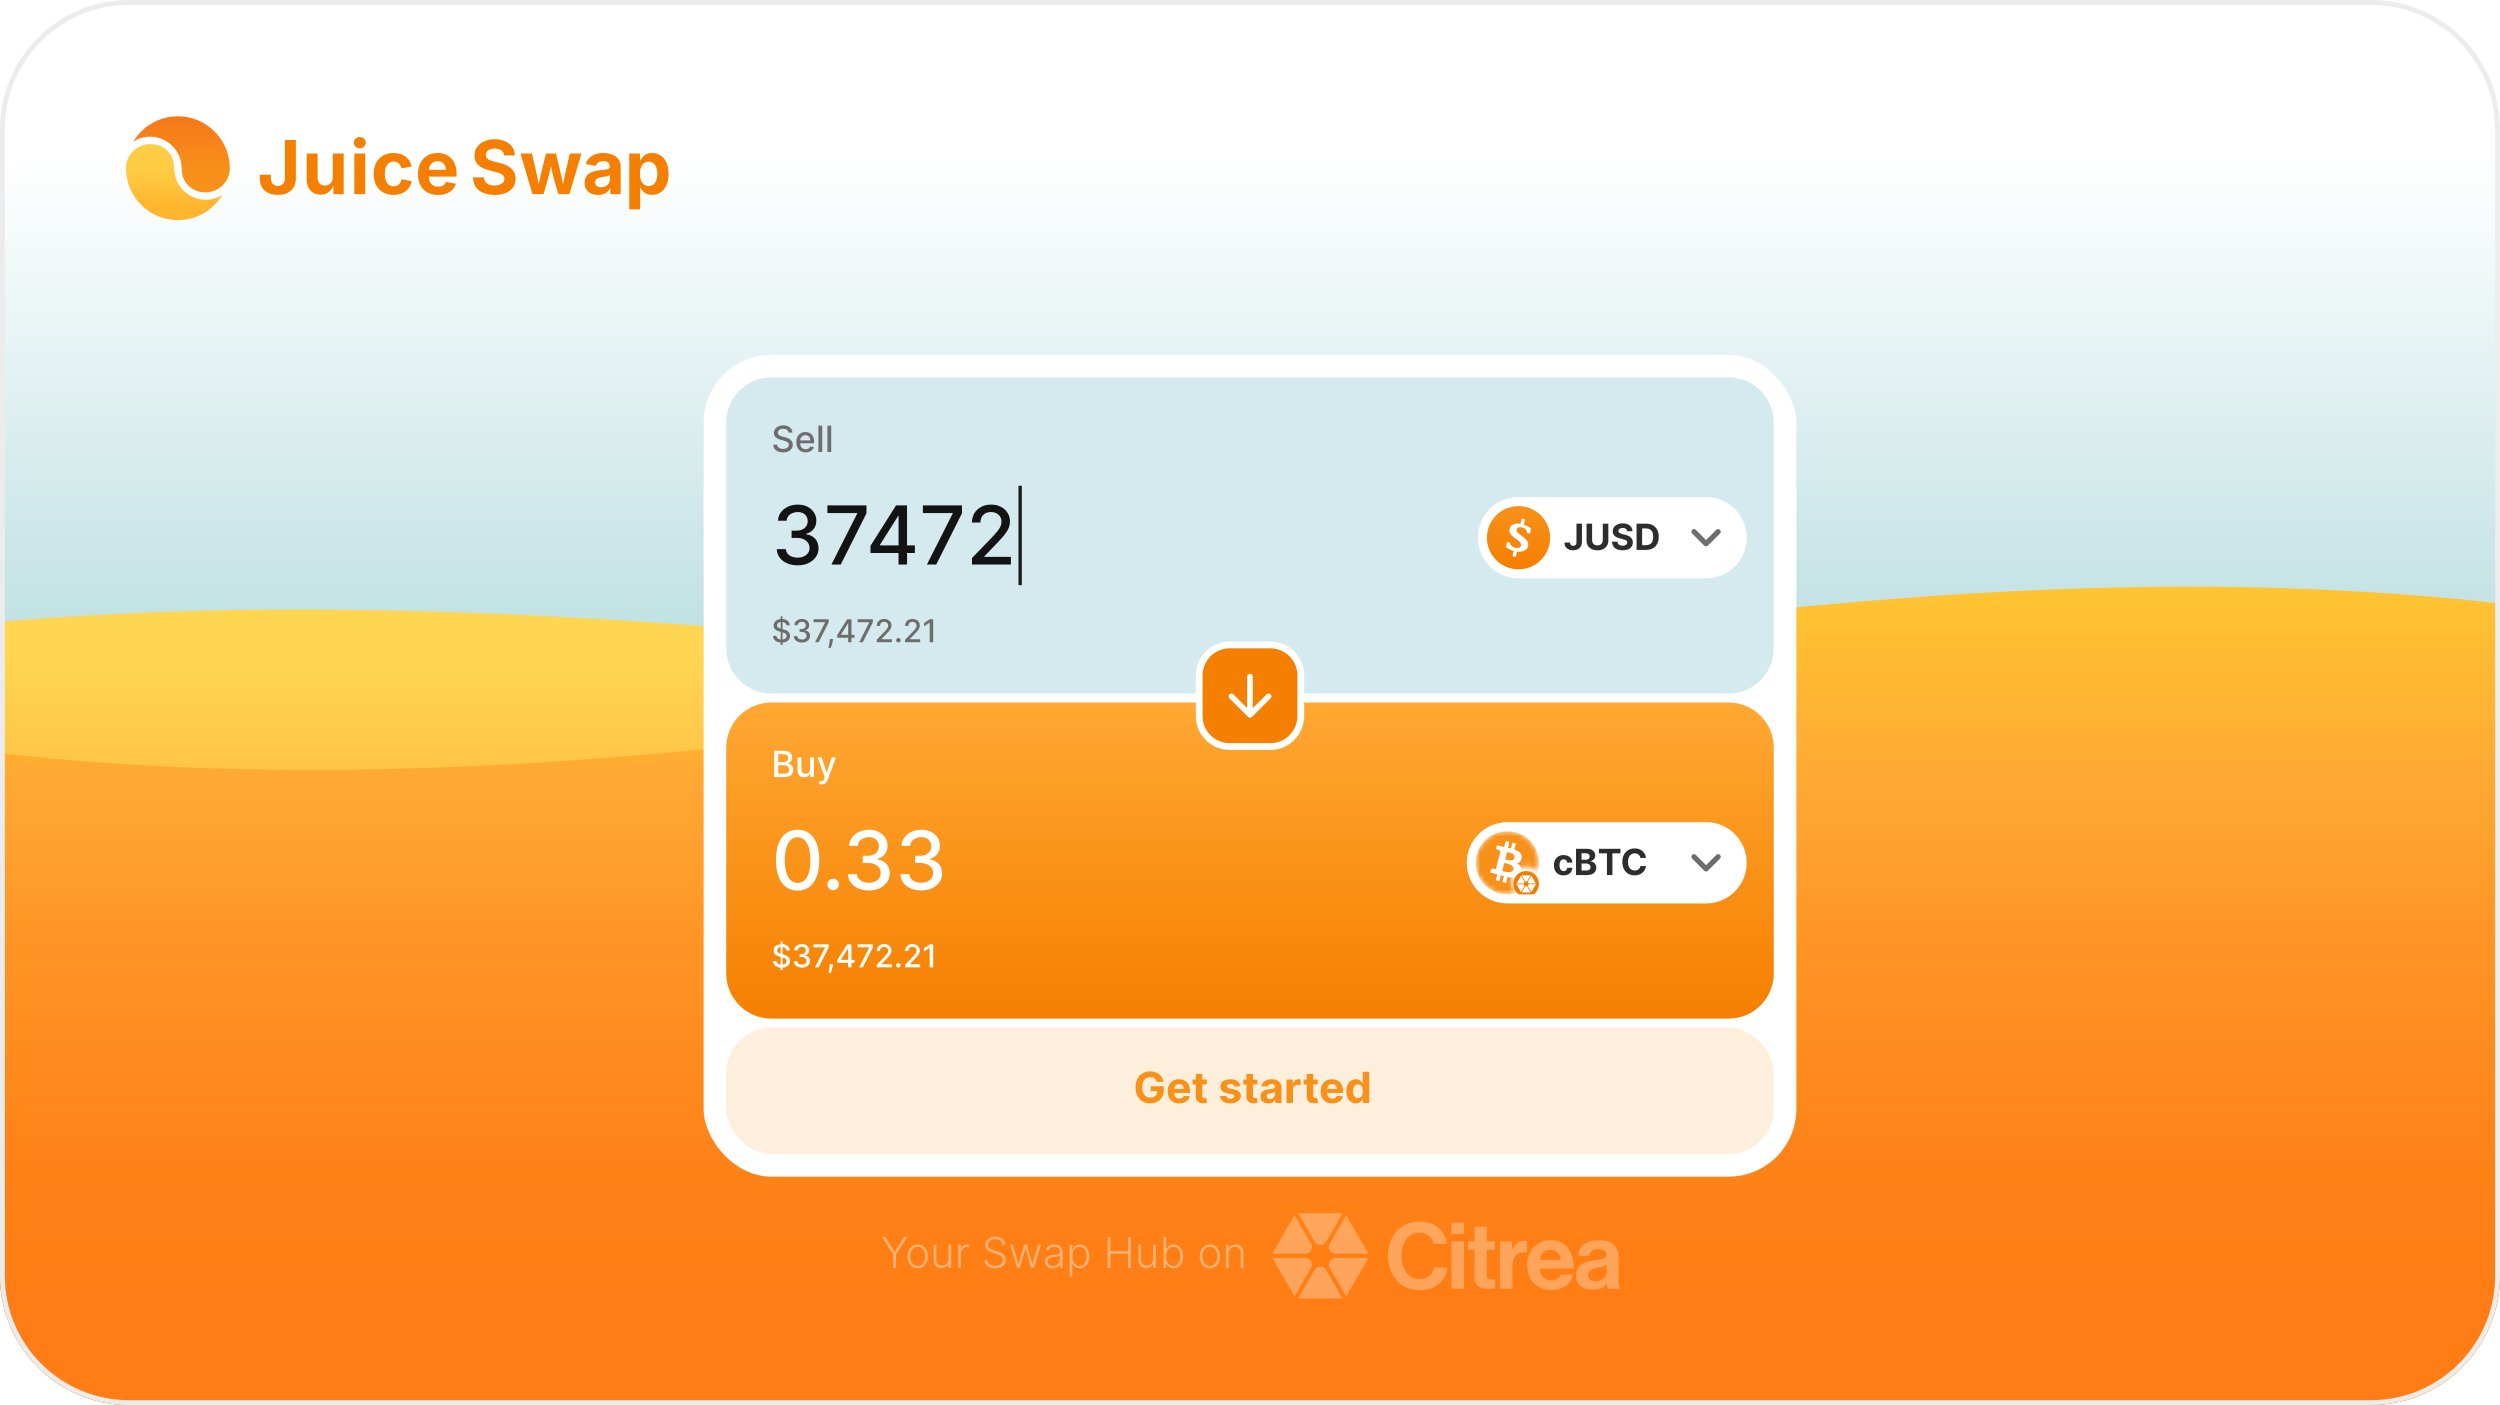
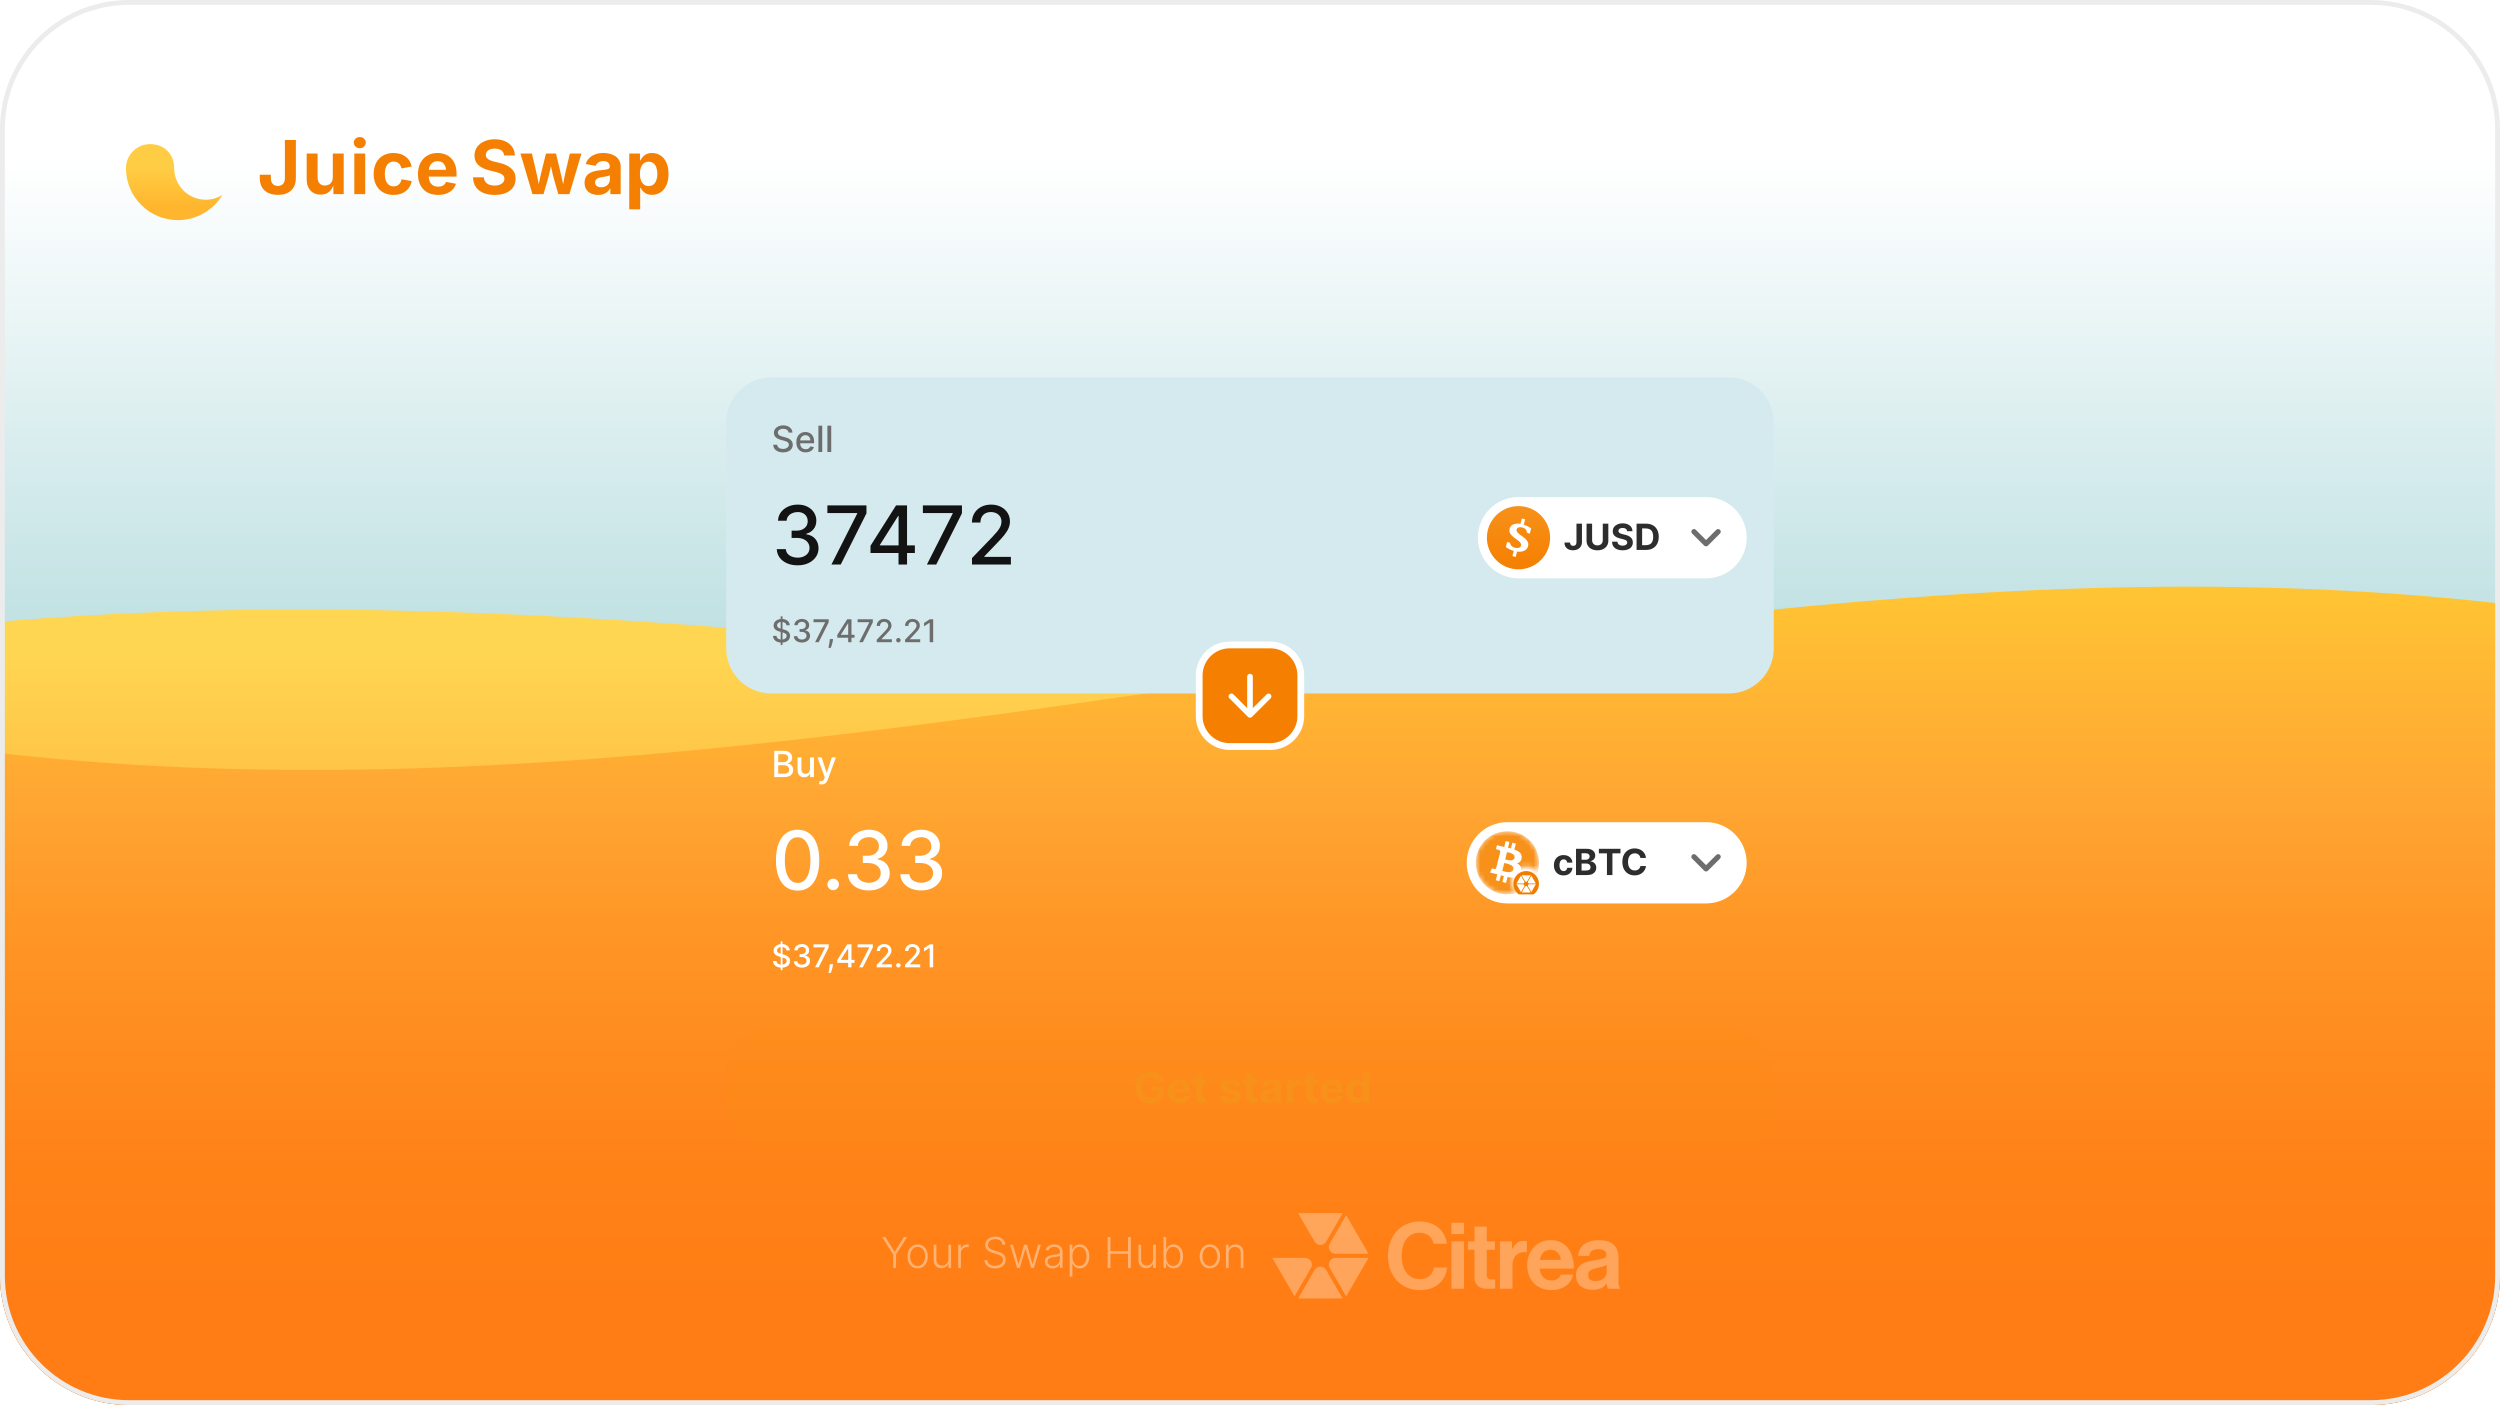
<svg xmlns="http://www.w3.org/2000/svg" width="516" height="290" viewBox="0 0 516 290" fill="none">
  <g clip-path="url(#clip0_6843_16983)">
    <g clip-path="url(#clip1_6843_16983)">
      <rect width="516" height="290" fill="white" />
      <g clip-path="url(#clip2_6843_16983)">
        <rect width="671.02" height="548" transform="translate(-77.51 -129)" fill="white" />
        <g clip-path="url(#clip3_6843_16983)">
          <rect width="671.02" height="393.759" transform="translate(-77.511 -99.177)" fill="url(#paint0_linear_6843_16983)" />
          <g clip-path="url(#clip4_6843_16983)">
            <path d="M58.804 36.742C58.804 37.281 58.675 37.688 58.414 37.963C58.154 38.238 57.803 38.374 57.357 38.374C56.91 38.374 56.557 38.238 56.296 37.963C56.032 37.688 55.903 37.284 55.903 36.749V36.059H53.617V36.713C53.617 37.838 53.949 38.703 54.617 39.313C55.285 39.92 56.2 40.224 57.357 40.224C58.514 40.224 59.418 39.92 60.079 39.313C60.74 38.706 61.068 37.838 61.068 36.706V28.898H58.804V36.742Z" fill="#F57F00" />
            <path d="M68.694 36.538C68.694 36.909 68.627 37.224 68.487 37.488C68.348 37.749 68.159 37.949 67.912 38.088C67.666 38.227 67.383 38.295 67.066 38.295C66.594 38.295 66.226 38.149 65.955 37.852C65.683 37.556 65.551 37.149 65.551 36.631V31.687H63.301V37.02C63.301 37.674 63.419 38.238 63.658 38.71C63.894 39.181 64.233 39.545 64.665 39.795C65.101 40.049 65.608 40.174 66.187 40.174C66.883 40.174 67.455 39.985 67.909 39.603C68.287 39.285 68.58 38.849 68.794 38.302L68.82 40.067H70.941V31.684H68.691V36.534L68.694 36.538Z" fill="#F57F00" />
            <path d="M74.256 28.283C73.916 28.283 73.627 28.394 73.384 28.619C73.141 28.844 73.023 29.116 73.023 29.437C73.023 29.758 73.145 30.03 73.384 30.255C73.624 30.48 73.913 30.591 74.256 30.591C74.599 30.591 74.888 30.48 75.131 30.255C75.374 30.03 75.495 29.758 75.495 29.437C75.495 29.116 75.374 28.837 75.131 28.615C74.888 28.394 74.599 28.283 74.256 28.283Z" fill="#F57F00" />
            <path d="M75.381 31.686H73.131V40.07H75.381V31.686Z" fill="#F57F00" />
            <path d="M82.675 37.609C82.579 37.788 82.461 37.942 82.322 38.07C82.182 38.199 82.022 38.295 81.843 38.363C81.665 38.431 81.464 38.463 81.25 38.463C80.85 38.463 80.514 38.352 80.243 38.135C79.971 37.913 79.764 37.613 79.629 37.231C79.489 36.849 79.421 36.406 79.421 35.906C79.421 35.406 79.489 34.956 79.629 34.57C79.764 34.184 79.971 33.884 80.243 33.67C80.514 33.455 80.85 33.348 81.25 33.348C81.464 33.348 81.661 33.38 81.84 33.445C82.018 33.509 82.172 33.602 82.307 33.727C82.443 33.848 82.558 33.998 82.654 34.17C82.75 34.341 82.818 34.538 82.865 34.759L84.958 34.37C84.879 33.941 84.733 33.552 84.522 33.209C84.311 32.866 84.043 32.573 83.718 32.33C83.393 32.087 83.022 31.905 82.6 31.776C82.179 31.648 81.722 31.58 81.229 31.58C80.382 31.58 79.653 31.762 79.043 32.123C78.432 32.484 77.957 32.991 77.625 33.638C77.292 34.284 77.124 35.045 77.124 35.913C77.124 36.781 77.289 37.527 77.625 38.174C77.957 38.82 78.428 39.328 79.043 39.688C79.653 40.049 80.382 40.231 81.229 40.231C81.729 40.231 82.19 40.167 82.611 40.035C83.032 39.906 83.408 39.713 83.733 39.463C84.058 39.213 84.326 38.913 84.536 38.567C84.747 38.22 84.89 37.824 84.972 37.377L82.879 36.995C82.84 37.22 82.772 37.424 82.675 37.602V37.609Z" fill="#F57F00" />
            <path d="M93.087 32.634C92.727 32.28 92.309 32.019 91.834 31.841C91.359 31.666 90.848 31.58 90.298 31.58C89.483 31.58 88.772 31.762 88.169 32.127C87.565 32.491 87.097 32.998 86.765 33.648C86.436 34.298 86.269 35.056 86.269 35.92C86.269 36.784 86.436 37.57 86.769 38.213C87.101 38.86 87.576 39.356 88.197 39.706C88.819 40.056 89.555 40.231 90.409 40.231C91.062 40.231 91.641 40.135 92.144 39.946C92.648 39.756 93.066 39.488 93.402 39.138C93.737 38.792 93.973 38.388 94.105 37.928L92.066 37.545C91.987 37.76 91.869 37.942 91.716 38.088C91.562 38.235 91.38 38.345 91.166 38.42C90.951 38.495 90.712 38.531 90.444 38.531C90.055 38.531 89.712 38.449 89.419 38.285C89.126 38.12 88.897 37.874 88.737 37.542C88.59 37.245 88.512 36.877 88.498 36.456H94.227V35.827C94.227 35.106 94.127 34.48 93.923 33.952C93.72 33.423 93.441 32.98 93.08 32.627L93.087 32.634ZM89.326 33.545C89.598 33.366 89.926 33.273 90.312 33.273C90.698 33.273 91.026 33.362 91.291 33.541C91.552 33.72 91.751 33.97 91.884 34.291C91.977 34.516 92.034 34.773 92.062 35.052H88.512C88.537 34.77 88.601 34.509 88.708 34.277C88.847 33.97 89.055 33.727 89.326 33.545Z" fill="#F57F00" />
            <path d="M105.453 34.713C105.15 34.452 104.793 34.231 104.389 34.048C103.985 33.866 103.546 33.727 103.078 33.62L102.067 33.373C101.753 33.298 101.46 33.206 101.185 33.091C100.913 32.98 100.692 32.831 100.524 32.648C100.356 32.466 100.274 32.237 100.274 31.962C100.274 31.712 100.346 31.491 100.492 31.294C100.638 31.098 100.846 30.948 101.121 30.837C101.396 30.727 101.724 30.673 102.11 30.673C102.682 30.673 103.135 30.794 103.478 31.041C103.821 31.287 104.01 31.634 104.053 32.084H106.264C106.254 31.43 106.079 30.852 105.732 30.348C105.386 29.844 104.907 29.451 104.293 29.169C103.678 28.887 102.957 28.744 102.132 28.744C101.306 28.744 100.599 28.883 99.967 29.166C99.335 29.444 98.838 29.837 98.474 30.344C98.109 30.848 97.931 31.441 97.931 32.116C97.931 32.927 98.199 33.577 98.735 34.07C99.27 34.563 100.01 34.924 100.953 35.152L102.182 35.459C102.592 35.556 102.939 35.663 103.225 35.788C103.51 35.913 103.728 36.063 103.882 36.234C104.035 36.406 104.11 36.62 104.11 36.877C104.11 37.163 104.025 37.413 103.857 37.628C103.685 37.842 103.45 38.01 103.15 38.128C102.846 38.246 102.492 38.303 102.082 38.303C101.671 38.303 101.303 38.242 100.978 38.117C100.653 37.992 100.392 37.803 100.199 37.549C100.003 37.295 99.892 36.981 99.86 36.606H97.631C97.652 37.395 97.845 38.06 98.217 38.599C98.588 39.139 99.103 39.546 99.767 39.821C100.428 40.096 101.206 40.232 102.103 40.232C103 40.232 103.782 40.092 104.428 39.821C105.075 39.549 105.564 39.156 105.907 38.656C106.25 38.156 106.418 37.567 106.418 36.892C106.418 36.42 106.336 36.006 106.168 35.645C106 35.284 105.764 34.974 105.461 34.713H105.453Z" fill="#F57F00" />
            <path d="M116.891 34.783C116.762 35.355 116.626 35.966 116.49 36.616C116.398 37.055 116.308 37.527 116.226 38.023C116.13 37.523 116.03 37.052 115.926 36.609C115.772 35.955 115.63 35.348 115.497 34.783L114.754 31.686H112.686L111.922 34.783C111.786 35.355 111.643 35.966 111.486 36.619C111.383 37.059 111.286 37.523 111.193 38.013C111.107 37.509 111.015 37.034 110.918 36.594C110.772 35.941 110.64 35.337 110.515 34.783L109.786 31.686H107.425L109.9 40.07H112.186L113.115 36.837C113.204 36.516 113.294 36.159 113.386 35.766C113.476 35.369 113.565 34.969 113.654 34.562C113.676 34.465 113.697 34.373 113.715 34.28C113.736 34.373 113.758 34.465 113.776 34.562C113.861 34.969 113.947 35.369 114.037 35.762C114.126 36.155 114.215 36.512 114.308 36.837L115.237 40.07H117.523L120.012 31.686H117.619L116.891 34.783Z" fill="#F57F00" />
            <path d="M127.01 32.241C126.674 32.016 126.292 31.848 125.867 31.741C125.442 31.634 125.003 31.58 124.545 31.58C123.924 31.58 123.367 31.669 122.87 31.852C122.374 32.03 121.956 32.291 121.62 32.63C121.284 32.97 121.045 33.384 120.898 33.866L122.96 34.213C123.024 34.034 123.124 33.87 123.26 33.727C123.395 33.58 123.57 33.466 123.785 33.377C123.999 33.291 124.253 33.245 124.542 33.245C124.831 33.245 125.067 33.288 125.263 33.377C125.46 33.466 125.606 33.591 125.706 33.755C125.806 33.92 125.856 34.123 125.856 34.363V34.398C125.856 34.577 125.789 34.716 125.649 34.806C125.51 34.898 125.296 34.966 124.996 35.009C124.699 35.052 124.306 35.099 123.82 35.148C123.406 35.188 123.01 35.259 122.631 35.359C122.252 35.459 121.917 35.606 121.62 35.795C121.324 35.984 121.088 36.238 120.916 36.552C120.745 36.867 120.659 37.256 120.659 37.724C120.659 38.278 120.781 38.742 121.024 39.113C121.266 39.485 121.599 39.767 122.02 39.953C122.442 40.139 122.92 40.235 123.449 40.235C123.863 40.235 124.231 40.178 124.549 40.063C124.867 39.949 125.138 39.792 125.363 39.596C125.588 39.399 125.767 39.17 125.903 38.91H125.978V40.071H128.107V34.423C128.107 33.913 128.007 33.477 127.81 33.12C127.614 32.759 127.346 32.466 127.007 32.241H127.01ZM125.874 37.07C125.874 37.367 125.799 37.631 125.649 37.874C125.499 38.117 125.292 38.303 125.024 38.445C124.756 38.585 124.445 38.656 124.092 38.656C123.842 38.656 123.624 38.62 123.435 38.545C123.245 38.47 123.099 38.36 122.988 38.213C122.877 38.067 122.824 37.885 122.824 37.67C122.824 37.442 122.881 37.252 122.995 37.102C123.11 36.956 123.274 36.834 123.481 36.745C123.688 36.656 123.935 36.592 124.21 36.549C124.335 36.534 124.478 36.513 124.638 36.488C124.799 36.463 124.96 36.434 125.128 36.406C125.296 36.377 125.442 36.342 125.578 36.302C125.714 36.263 125.814 36.217 125.878 36.166V37.074L125.874 37.07Z" fill="#F57F00" />
            <path d="M137.522 33.501C137.215 32.862 136.804 32.38 136.29 32.062C135.776 31.74 135.208 31.583 134.586 31.583C134.111 31.583 133.715 31.662 133.4 31.822C133.086 31.983 132.832 32.179 132.64 32.415C132.447 32.651 132.297 32.876 132.193 33.097H132.089V31.687H129.878V43.206H132.129V38.73H132.197C132.3 38.956 132.454 39.181 132.65 39.409C132.847 39.638 133.104 39.827 133.418 39.984C133.733 40.141 134.118 40.216 134.572 40.216C135.218 40.216 135.797 40.049 136.312 39.716C136.826 39.384 137.233 38.895 137.533 38.255C137.833 37.612 137.983 36.827 137.983 35.898C137.983 34.969 137.83 34.144 137.522 33.505V33.501ZM135.476 37.191C135.34 37.57 135.136 37.87 134.868 38.084C134.601 38.298 134.272 38.405 133.883 38.405C133.493 38.405 133.179 38.302 132.907 38.091C132.636 37.88 132.432 37.587 132.289 37.209C132.147 36.83 132.075 36.391 132.075 35.884C132.075 35.376 132.147 34.934 132.286 34.559C132.425 34.187 132.632 33.898 132.9 33.687C133.172 33.48 133.497 33.376 133.883 33.376C134.268 33.376 134.608 33.483 134.872 33.698C135.136 33.912 135.34 34.208 135.476 34.584C135.611 34.959 135.683 35.391 135.683 35.88C135.683 36.369 135.615 36.805 135.476 37.184V37.191Z" fill="#F57F00" />
-             <path d="M27.456 31.201C26.517 32.141 25.998 33.391 25.998 34.72C25.998 40.628 30.806 45.436 36.714 45.436C40.604 45.436 44.019 43.35 45.898 40.239C44.898 40.864 43.719 41.224 42.458 41.224C38.872 41.224 35.954 38.306 35.954 34.72C35.954 31.791 33.907 29.744 30.978 29.744C29.649 29.744 28.399 30.262 27.459 31.201H27.456Z" fill="url(#paint1_linear_6843_16983)" />
-             <path d="M47.431 34.716C47.431 28.808 42.623 24 36.715 24C33.854 24 31.161 25.114 29.139 27.14C28.51 27.768 27.968 28.461 27.521 29.204C28.521 28.576 29.707 28.211 30.975 28.211C34.561 28.211 37.48 31.13 37.48 34.716C37.48 37.645 39.526 39.692 42.455 39.692C45.199 39.692 47.431 37.459 47.431 34.716Z" fill="url(#paint2_linear_6843_16983)" />
+             <path d="M27.456 31.201C26.517 32.141 25.998 33.391 25.998 34.72C25.998 40.628 30.806 45.436 36.714 45.436C40.604 45.436 44.019 43.35 45.898 40.239C44.898 40.864 43.719 41.224 42.458 41.224C38.872 41.224 35.954 38.306 35.954 34.72C35.954 31.791 33.907 29.744 30.978 29.744C29.649 29.744 28.399 30.262 27.459 31.201Z" fill="url(#paint1_linear_6843_16983)" />
          </g>
          <path d="M593.508 316.438V294.581H-77.512V344.112C201.529 414.029 325.205 261.943 593.508 316.438Z" fill="url(#paint3_linear_6843_16983)" />
          <path d="M593.508 140.004V294.583H-77.512V140.004C143.549 90.526 369.835 190.307 593.508 140.004Z" fill="url(#paint4_linear_6843_16983)" />
          <path d="M-77.512 140.003V294.581H593.508V140.003C369.835 74.481 146.161 205.53 -77.512 140.003Z" fill="url(#paint5_linear_6843_16983)" />
        </g>
        <g filter="url(#filter0_d_6843_16983)">
-           <rect x="145.231" y="68.578" width="225.537" height="169.619" rx="13.98" fill="white" />
          <path d="M149.891 82.558C149.891 77.411 154.063 73.238 159.21 73.238H356.789C361.936 73.238 366.108 77.411 366.108 82.558V129.157C366.108 134.304 361.936 138.476 356.789 138.476H159.21C154.063 138.476 149.891 134.304 149.891 129.157V82.558Z" fill="#D5EAEE" />
          <path d="M162.764 84.628C162.735 84.377 162.619 84.183 162.414 84.046C162.209 83.906 161.952 83.836 161.641 83.836C161.419 83.836 161.226 83.872 161.064 83.942C160.901 84.011 160.775 84.106 160.685 84.228C160.597 84.348 160.553 84.485 160.553 84.639C160.553 84.767 160.583 84.879 160.643 84.972C160.705 85.066 160.785 85.144 160.884 85.208C160.984 85.27 161.092 85.322 161.207 85.364C161.322 85.405 161.432 85.438 161.538 85.465L162.067 85.602C162.24 85.645 162.418 85.702 162.599 85.775C162.781 85.847 162.95 85.942 163.105 86.06C163.26 86.179 163.386 86.325 163.481 86.5C163.578 86.675 163.627 86.884 163.627 87.127C163.627 87.434 163.547 87.707 163.388 87.945C163.231 88.184 163.003 88.372 162.703 88.51C162.404 88.647 162.043 88.716 161.62 88.716C161.214 88.716 160.863 88.652 160.566 88.523C160.27 88.394 160.037 88.211 159.87 87.975C159.702 87.736 159.609 87.454 159.592 87.127H160.412C160.428 87.323 160.492 87.487 160.603 87.617C160.716 87.746 160.86 87.842 161.035 87.906C161.211 87.968 161.404 87.999 161.615 87.999C161.846 87.999 162.051 87.962 162.231 87.89C162.413 87.816 162.556 87.713 162.66 87.583C162.764 87.45 162.817 87.296 162.817 87.12C162.817 86.959 162.771 86.827 162.679 86.725C162.589 86.623 162.466 86.538 162.311 86.471C162.157 86.404 161.983 86.345 161.789 86.293L161.149 86.119C160.714 86 160.37 85.826 160.116 85.597C159.864 85.368 159.737 85.064 159.737 84.686C159.737 84.374 159.822 84.101 159.992 83.868C160.161 83.635 160.39 83.454 160.68 83.325C160.969 83.195 161.296 83.129 161.66 83.129C162.027 83.129 162.351 83.194 162.631 83.323C162.914 83.452 163.136 83.629 163.298 83.855C163.461 84.079 163.546 84.337 163.553 84.628H162.764ZM166.294 88.708C165.893 88.708 165.548 88.622 165.258 88.451C164.971 88.278 164.748 88.036 164.591 87.723C164.436 87.409 164.358 87.041 164.358 86.619C164.358 86.203 164.436 85.835 164.591 85.518C164.748 85.2 164.967 84.952 165.248 84.774C165.53 84.595 165.86 84.506 166.238 84.506C166.467 84.506 166.69 84.544 166.905 84.62C167.121 84.696 167.314 84.815 167.485 84.978C167.656 85.14 167.791 85.351 167.89 85.61C167.989 85.868 168.038 86.181 168.038 86.55V86.831H164.806V86.238H167.263C167.263 86.029 167.22 85.845 167.136 85.684C167.051 85.522 166.932 85.394 166.778 85.3C166.626 85.207 166.448 85.16 166.243 85.16C166.021 85.16 165.827 85.215 165.661 85.324C165.497 85.432 165.37 85.573 165.28 85.748C165.191 85.921 165.147 86.109 165.147 86.312V86.775C165.147 87.047 165.195 87.278 165.29 87.469C165.387 87.66 165.522 87.805 165.695 87.906C165.868 88.005 166.07 88.054 166.302 88.054C166.452 88.054 166.588 88.033 166.712 87.99C166.835 87.946 166.942 87.881 167.032 87.795C167.122 87.708 167.191 87.601 167.239 87.474L167.988 87.609C167.928 87.83 167.82 88.023 167.665 88.189C167.511 88.353 167.318 88.481 167.085 88.573C166.854 88.663 166.59 88.708 166.294 88.708ZM169.708 83.204V88.626H168.917V83.204H169.708ZM171.565 83.204V88.626H170.773V83.204H171.565Z" fill="#6D6D6D" />
          <g clip-path="url(#clip5_6843_16983)">
            <path d="M164.632 112.024C163.813 112.024 163.083 111.883 162.439 111.601C161.8 111.319 161.293 110.928 160.92 110.428C160.551 109.923 160.352 109.34 160.324 108.676H162.195C162.219 109.038 162.34 109.351 162.558 109.618C162.781 109.88 163.071 110.082 163.428 110.225C163.786 110.368 164.183 110.44 164.62 110.44C165.1 110.44 165.525 110.356 165.894 110.189C166.268 110.023 166.56 109.79 166.77 109.492C166.981 109.191 167.086 108.843 167.086 108.45C167.086 108.041 166.981 107.681 166.77 107.372C166.564 107.058 166.26 106.812 165.859 106.633C165.462 106.454 164.981 106.365 164.417 106.365H163.386V104.864H164.417C164.87 104.864 165.267 104.782 165.608 104.619C165.954 104.457 166.224 104.23 166.419 103.94C166.613 103.646 166.711 103.303 166.711 102.91C166.711 102.532 166.625 102.205 166.454 101.927C166.288 101.645 166.049 101.424 165.74 101.265C165.434 101.107 165.072 101.027 164.655 101.027C164.258 101.027 163.887 101.101 163.541 101.248C163.2 101.391 162.922 101.597 162.707 101.867C162.493 102.133 162.378 102.453 162.362 102.826H160.581C160.6 102.167 160.795 101.587 161.164 101.087C161.538 100.586 162.03 100.195 162.642 99.913C163.253 99.631 163.933 99.49 164.679 99.49C165.462 99.49 166.137 99.643 166.705 99.949C167.277 100.251 167.717 100.654 168.027 101.158C168.341 101.663 168.496 102.215 168.492 102.814C168.496 103.497 168.305 104.077 167.92 104.554C167.539 105.03 167.03 105.35 166.395 105.513V105.608C167.205 105.731 167.833 106.053 168.277 106.573C168.726 107.094 168.949 107.739 168.945 108.509C168.949 109.181 168.762 109.782 168.385 110.315C168.011 110.847 167.501 111.266 166.854 111.571C166.206 111.873 165.466 112.024 164.632 112.024ZM171.607 111.857L176.933 101.325V101.236H170.773V99.657H178.839V101.289L173.532 111.857H171.607ZM179.672 109.475V107.985L184.944 99.657H186.118V101.849H185.373L181.602 107.818V107.914H188.828V109.475H179.672ZM185.456 111.857V109.022L185.468 108.343V99.657H187.214V111.857H185.456ZM191.315 111.857L196.641 101.325V101.236H190.481V99.657H198.547V101.289L193.24 111.857H191.315ZM200.619 111.857V110.523L204.747 106.246C205.188 105.781 205.552 105.374 205.838 105.024C206.127 104.671 206.344 104.335 206.487 104.018C206.63 103.7 206.701 103.362 206.701 103.005C206.701 102.6 206.606 102.25 206.415 101.957C206.225 101.659 205.965 101.43 205.635 101.271C205.305 101.109 204.934 101.027 204.521 101.027C204.084 101.027 203.703 101.117 203.377 101.295C203.052 101.474 202.801 101.726 202.627 102.052C202.452 102.378 202.364 102.759 202.364 103.196H200.607C200.607 102.453 200.778 101.804 201.119 101.248C201.461 100.692 201.93 100.261 202.525 99.955C203.121 99.645 203.798 99.49 204.557 99.49C205.323 99.49 205.998 99.643 206.582 99.949C207.17 100.251 207.629 100.664 207.958 101.188C208.288 101.708 208.453 102.296 208.453 102.951C208.453 103.404 208.367 103.847 208.197 104.28C208.03 104.713 207.738 105.195 207.321 105.727C206.904 106.256 206.324 106.897 205.581 107.652L203.157 110.189V110.279H208.649V111.857H200.619Z" fill="#131313" />
-             <line x1="210.56" y1="95.14" x2="210.56" y2="116.575" stroke="#1C1C1C" stroke-width="0.699" />
          </g>
          <g filter="url(#filter1_d_6843_16983)">
            <path d="M305.031 105.857C305.031 101.224 308.787 97.468 313.42 97.468H352.128C356.761 97.468 360.517 101.224 360.517 105.857C360.517 110.49 356.761 114.246 352.128 114.246H313.42C308.787 114.246 305.031 110.49 305.031 105.857Z" fill="white" />
            <path d="M313.42 99.332C309.817 99.332 306.895 102.254 306.895 105.857C306.895 109.46 309.817 112.382 313.42 112.382C317.023 112.382 319.945 109.46 319.945 105.857C319.945 102.254 317.023 99.332 313.42 99.332Z" fill="url(#paint6_linear_6843_16983)" />
            <path d="M315.362 106.799C315.262 106.566 315.114 106.355 314.919 106.164C314.723 105.974 314.51 105.796 314.275 105.628C314.04 105.461 313.822 105.3 313.618 105.143C313.413 104.987 313.255 104.83 313.139 104.671C313.024 104.513 312.989 104.347 313.033 104.171C313.087 103.956 313.218 103.812 313.427 103.741C313.635 103.669 313.881 103.669 314.166 103.741C314.331 103.782 314.521 103.845 314.649 103.923C315.21 104.267 315.164 104.856 315.164 104.856L315.186 104.863L315.762 105.006L316.03 103.934C316.03 103.934 315.567 103.63 315.21 103.453C315.006 103.351 314.751 103.249 314.51 103.169L314.786 102.059L314.103 101.89L313.829 102.99C313.522 102.936 313.233 102.923 312.961 102.953C312.607 102.99 312.309 103.097 312.065 103.273C311.824 103.447 311.663 103.691 311.586 104.002C311.513 104.297 311.523 104.561 311.619 104.795C311.715 105.03 311.863 105.243 312.061 105.439C312.259 105.633 312.474 105.811 312.709 105.976C312.944 106.14 313.161 106.303 313.366 106.461C313.568 106.62 313.727 106.781 313.84 106.947C313.953 107.11 313.986 107.288 313.938 107.482C313.879 107.721 313.733 107.873 313.503 107.943C313.272 108.012 313.011 108.01 312.722 107.938C312.62 107.912 312.498 107.869 312.376 107.814C312.019 107.66 311.763 107.351 311.684 106.992C311.671 106.933 311.663 106.894 311.663 106.894L311.064 106.744L310.806 107.784C310.982 107.906 311.158 108.036 311.523 108.221C311.832 108.378 312.085 108.486 312.437 108.584L312.169 109.659L312.852 109.828L313.126 108.726C313.383 108.758 313.633 108.765 313.872 108.741C314.26 108.702 314.59 108.586 314.862 108.395C315.134 108.204 315.312 107.936 315.399 107.59C315.473 107.295 315.46 107.031 315.36 106.799H315.362Z" fill="white" />
            <path d="M325.383 102.959H326.516V106.74C326.516 107.09 326.438 107.393 326.281 107.651C326.125 107.909 325.909 108.107 325.632 108.247C325.355 108.386 325.033 108.456 324.666 108.456C324.339 108.456 324.042 108.399 323.776 108.284C323.511 108.167 323.301 107.991 323.146 107.754C322.99 107.516 322.914 107.217 322.915 106.857H324.057C324.06 107 324.089 107.122 324.144 107.225C324.2 107.325 324.277 107.403 324.374 107.458C324.473 107.511 324.59 107.537 324.724 107.537C324.865 107.537 324.984 107.507 325.081 107.447C325.18 107.385 325.255 107.295 325.306 107.177C325.357 107.059 325.383 106.913 325.383 106.74V102.959ZM330.813 102.959H331.96V106.481C331.96 106.876 331.865 107.222 331.677 107.519C331.489 107.815 331.227 108.046 330.89 108.212C330.553 108.377 330.16 108.459 329.712 108.459C329.262 108.459 328.868 108.377 328.531 108.212C328.194 108.046 327.932 107.815 327.745 107.519C327.558 107.222 327.464 106.876 327.464 106.481V102.959H328.611V106.383C328.611 106.589 328.656 106.773 328.746 106.934C328.837 107.094 328.966 107.22 329.132 107.312C329.298 107.404 329.491 107.45 329.712 107.45C329.934 107.45 330.128 107.404 330.292 107.312C330.458 107.22 330.586 107.094 330.676 106.934C330.768 106.773 330.813 106.589 330.813 106.383V102.959ZM335.845 104.519C335.823 104.305 335.733 104.139 335.572 104.021C335.411 103.903 335.193 103.844 334.918 103.844C334.731 103.844 334.573 103.87 334.444 103.923C334.315 103.974 334.216 104.046 334.147 104.138C334.08 104.229 334.047 104.334 334.047 104.45C334.043 104.547 334.064 104.632 334.108 104.704C334.154 104.777 334.216 104.839 334.296 104.892C334.375 104.943 334.467 104.988 334.571 105.027C334.675 105.064 334.786 105.096 334.905 105.123L335.392 105.239C335.628 105.292 335.845 105.363 336.043 105.451C336.241 105.539 336.412 105.648 336.557 105.777C336.702 105.905 336.814 106.057 336.893 106.232C336.974 106.407 337.016 106.607 337.018 106.833C337.016 107.165 336.931 107.453 336.763 107.696C336.597 107.938 336.357 108.126 336.043 108.26C335.731 108.392 335.354 108.459 334.913 108.459C334.475 108.459 334.094 108.392 333.769 108.257C333.446 108.123 333.193 107.925 333.012 107.662C332.832 107.397 332.737 107.069 332.728 106.679H333.838C333.85 106.861 333.902 107.013 333.994 107.135C334.087 107.255 334.212 107.346 334.367 107.408C334.524 107.468 334.702 107.498 334.899 107.498C335.094 107.498 335.262 107.469 335.405 107.413C335.55 107.356 335.662 107.278 335.741 107.177C335.821 107.077 335.86 106.961 335.86 106.83C335.86 106.709 335.824 106.606 335.752 106.523C335.681 106.44 335.577 106.37 335.44 106.311C335.304 106.253 335.137 106.2 334.939 106.153L334.349 106.004C333.892 105.893 333.531 105.719 333.266 105.483C333.001 105.246 332.87 104.928 332.871 104.527C332.87 104.199 332.957 103.912 333.133 103.666C333.312 103.421 333.556 103.23 333.867 103.092C334.177 102.954 334.53 102.885 334.926 102.885C335.328 102.885 335.68 102.954 335.98 103.092C336.281 103.23 336.516 103.421 336.684 103.666C336.852 103.912 336.938 104.196 336.943 104.519H335.845ZM339.711 108.382H337.789V102.959H339.727C340.272 102.959 340.742 103.068 341.135 103.285C341.529 103.5 341.832 103.81 342.043 104.214C342.257 104.619 342.364 105.102 342.364 105.665C342.364 106.23 342.257 106.716 342.043 107.122C341.832 107.528 341.527 107.839 341.13 108.056C340.735 108.273 340.262 108.382 339.711 108.382ZM338.935 107.4H339.663C340.002 107.4 340.287 107.34 340.518 107.22C340.751 107.098 340.926 106.91 341.043 106.656C341.161 106.4 341.22 106.07 341.22 105.665C341.22 105.265 341.161 104.937 341.043 104.683C340.926 104.429 340.752 104.242 340.521 104.122C340.29 104.002 340.005 103.942 339.666 103.942H338.935V107.4Z" fill="#2D2D2D" />
            <path d="M352.512 107.488L355.007 104.993C355.22 104.781 355.22 104.439 355.007 104.227C354.795 104.015 354.453 104.015 354.241 104.227L352.126 106.336L350.017 104.227C349.805 104.015 349.462 104.015 349.25 104.227C349.038 104.439 349.038 104.781 349.25 104.993L351.746 107.488C351.952 107.7 352.3 107.7 352.512 107.488Z" fill="#6D6D6D" />
          </g>
          <path d="M161.131 128.488V122.557H161.511V128.488H161.131ZM162.319 124.396C162.295 124.177 162.193 124.007 162.014 123.887C161.834 123.765 161.609 123.704 161.337 123.704C161.143 123.704 160.974 123.735 160.832 123.796C160.69 123.857 160.58 123.94 160.501 124.047C160.424 124.152 160.385 124.271 160.385 124.406C160.385 124.518 160.411 124.616 160.464 124.697C160.518 124.779 160.588 124.848 160.675 124.904C160.763 124.958 160.857 125.003 160.957 125.04C161.058 125.076 161.154 125.105 161.247 125.128L161.71 125.249C161.862 125.286 162.017 125.336 162.176 125.399C162.335 125.463 162.482 125.546 162.618 125.65C162.754 125.753 162.864 125.881 162.947 126.034C163.032 126.187 163.075 126.37 163.075 126.583C163.075 126.852 163.005 127.091 162.866 127.299C162.729 127.508 162.529 127.672 162.266 127.793C162.005 127.913 161.689 127.973 161.319 127.973C160.963 127.973 160.656 127.917 160.397 127.804C160.137 127.691 159.934 127.532 159.787 127.325C159.641 127.116 159.559 126.869 159.544 126.583H160.262C160.276 126.755 160.332 126.898 160.429 127.012C160.528 127.125 160.654 127.209 160.807 127.264C160.961 127.318 161.13 127.345 161.314 127.345C161.516 127.345 161.696 127.314 161.854 127.25C162.013 127.186 162.138 127.096 162.229 126.982C162.32 126.866 162.366 126.731 162.366 126.576C162.366 126.436 162.326 126.321 162.245 126.231C162.167 126.142 162.059 126.067 161.923 126.009C161.789 125.95 161.637 125.898 161.467 125.854L160.906 125.701C160.526 125.597 160.225 125.445 160.003 125.244C159.782 125.043 159.671 124.778 159.671 124.447C159.671 124.174 159.746 123.935 159.894 123.731C160.042 123.528 160.243 123.369 160.496 123.257C160.75 123.142 161.035 123.085 161.353 123.085C161.675 123.085 161.958 123.141 162.204 123.254C162.451 123.367 162.645 123.522 162.787 123.72C162.93 123.916 163.004 124.141 163.01 124.396H162.319ZM165.517 127.959C165.199 127.959 164.915 127.905 164.665 127.795C164.416 127.685 164.219 127.533 164.074 127.339C163.93 127.142 163.853 126.915 163.842 126.657H164.57C164.579 126.798 164.626 126.92 164.711 127.023C164.797 127.125 164.91 127.204 165.049 127.26C165.188 127.315 165.343 127.343 165.512 127.343C165.699 127.343 165.865 127.311 166.008 127.246C166.153 127.181 166.267 127.091 166.349 126.975C166.431 126.857 166.472 126.722 166.472 126.569C166.472 126.41 166.431 126.271 166.349 126.15C166.268 126.028 166.15 125.932 165.994 125.863C165.84 125.793 165.653 125.759 165.434 125.759H165.033V125.175H165.434C165.61 125.175 165.764 125.143 165.897 125.08C166.031 125.016 166.136 124.928 166.212 124.816C166.288 124.701 166.326 124.568 166.326 124.415C166.326 124.268 166.292 124.141 166.226 124.033C166.161 123.923 166.068 123.837 165.948 123.775C165.829 123.714 165.689 123.683 165.526 123.683C165.372 123.683 165.227 123.711 165.093 123.768C164.96 123.824 164.852 123.904 164.769 124.009C164.685 124.113 164.641 124.237 164.634 124.382H163.942C163.949 124.126 164.025 123.901 164.169 123.706C164.314 123.511 164.505 123.359 164.743 123.25C164.981 123.14 165.245 123.085 165.536 123.085C165.84 123.085 166.102 123.145 166.323 123.263C166.546 123.381 166.717 123.538 166.838 123.734C166.96 123.93 167.02 124.145 167.018 124.378C167.02 124.643 166.946 124.869 166.796 125.054C166.648 125.24 166.45 125.364 166.203 125.427V125.464C166.518 125.512 166.762 125.637 166.935 125.84C167.109 126.042 167.196 126.293 167.194 126.593C167.196 126.854 167.123 127.088 166.977 127.295C166.831 127.501 166.633 127.664 166.381 127.783C166.129 127.901 165.841 127.959 165.517 127.959ZM168.23 127.895L170.301 123.799V123.764H167.906V123.15H171.042V123.785L168.978 127.895H168.23ZM171.943 127.246L171.908 127.498C171.885 127.684 171.846 127.877 171.79 128.078C171.736 128.28 171.68 128.468 171.621 128.641C171.564 128.813 171.517 128.951 171.48 129.053H170.989C171.009 128.957 171.036 128.827 171.072 128.664C171.107 128.502 171.142 128.32 171.176 128.119C171.21 127.918 171.236 127.714 171.253 127.505L171.276 127.246H171.943ZM172.812 126.968V126.389L174.863 123.15H175.319V124.002H175.029L173.563 126.324V126.361H176.373V126.968H172.812ZM175.062 127.895V126.792L175.066 126.528V123.15H175.745V127.895H175.062ZM177.34 127.895L179.411 123.799V123.764H177.016V123.15H180.153V123.785L178.089 127.895H177.34ZM180.958 127.895V127.376L182.564 125.712C182.735 125.532 182.877 125.373 182.988 125.237C183.101 125.1 183.185 124.969 183.24 124.846C183.296 124.722 183.324 124.591 183.324 124.452C183.324 124.294 183.287 124.158 183.213 124.044C183.138 123.928 183.037 123.84 182.909 123.778C182.781 123.714 182.636 123.683 182.476 123.683C182.306 123.683 182.158 123.718 182.031 123.787C181.904 123.857 181.807 123.955 181.739 124.081C181.671 124.208 181.637 124.356 181.637 124.526H180.954C180.954 124.237 181.02 123.985 181.153 123.768C181.286 123.552 181.468 123.385 181.7 123.266C181.931 123.145 182.195 123.085 182.49 123.085C182.788 123.085 183.05 123.145 183.277 123.263C183.506 123.381 183.684 123.541 183.813 123.745C183.941 123.948 184.005 124.176 184.005 124.431C184.005 124.607 183.972 124.779 183.905 124.948C183.84 125.116 183.727 125.304 183.565 125.511C183.403 125.716 183.177 125.965 182.888 126.259L181.945 127.246V127.281H184.081V127.895H180.958ZM185.425 127.939C185.298 127.939 185.189 127.894 185.098 127.804C185.007 127.713 184.962 127.603 184.962 127.475C184.962 127.349 185.007 127.24 185.098 127.151C185.189 127.06 185.298 127.014 185.425 127.014C185.552 127.014 185.661 127.06 185.752 127.151C185.843 127.24 185.888 127.349 185.888 127.475C185.888 127.56 185.867 127.638 185.823 127.709C185.782 127.779 185.726 127.834 185.657 127.876C185.587 127.918 185.51 127.939 185.425 127.939ZM186.807 127.895V127.376L188.412 125.712C188.584 125.532 188.725 125.373 188.836 125.237C188.949 125.1 189.033 124.969 189.089 124.846C189.144 124.722 189.172 124.591 189.172 124.452C189.172 124.294 189.135 124.158 189.061 124.044C188.987 123.928 188.886 123.84 188.758 123.778C188.629 123.714 188.485 123.683 188.324 123.683C188.154 123.683 188.006 123.718 187.88 123.787C187.753 123.857 187.656 123.955 187.588 124.081C187.52 124.208 187.486 124.356 187.486 124.526H186.802C186.802 124.237 186.869 123.985 187.002 123.768C187.134 123.552 187.317 123.385 187.548 123.266C187.78 123.145 188.043 123.085 188.338 123.085C188.636 123.085 188.899 123.145 189.126 123.263C189.354 123.381 189.533 123.541 189.661 123.745C189.789 123.948 189.853 124.176 189.853 124.431C189.853 124.607 189.82 124.779 189.754 124.948C189.689 125.116 189.575 125.304 189.413 125.511C189.251 125.716 189.026 125.965 188.737 126.259L187.794 127.246V127.281H189.93V127.895H186.807ZM192.608 123.15V127.895H191.89V123.868H191.862L190.727 124.609V123.924L191.911 123.15H192.608Z" fill="#6D6D6D" />
-           <path d="M149.891 149.66C149.891 144.512 154.063 140.34 159.21 140.34H356.789C361.936 140.34 366.108 144.512 366.108 149.66V196.258C366.108 201.405 361.936 205.578 356.789 205.578H159.21C154.063 205.578 149.891 201.405 149.891 196.258V149.66Z" fill="url(#paint7_linear_6843_16983)" />
          <path d="M159.806 155.728V150.305H161.792C162.177 150.305 162.495 150.369 162.748 150.496C163 150.621 163.189 150.791 163.314 151.007C163.44 151.22 163.502 151.461 163.502 151.73C163.502 151.956 163.461 152.146 163.378 152.301C163.295 152.455 163.184 152.579 163.044 152.672C162.907 152.764 162.755 152.831 162.589 152.873V152.926C162.769 152.935 162.945 152.993 163.116 153.101C163.289 153.207 163.432 153.358 163.545 153.554C163.658 153.75 163.714 153.988 163.714 154.269C163.714 154.546 163.649 154.795 163.518 155.015C163.389 155.234 163.19 155.408 162.92 155.537C162.65 155.664 162.305 155.728 161.885 155.728H159.806ZM160.624 155.026H161.805C162.197 155.026 162.478 154.95 162.647 154.798C162.817 154.646 162.901 154.457 162.901 154.229C162.901 154.058 162.858 153.901 162.772 153.758C162.685 153.615 162.561 153.501 162.401 153.416C162.242 153.331 162.053 153.289 161.834 153.289H160.624V155.026ZM160.624 152.651H161.72C161.904 152.651 162.069 152.616 162.216 152.545C162.364 152.474 162.481 152.376 162.568 152.249C162.656 152.12 162.7 151.968 162.7 151.793C162.7 151.569 162.622 151.381 162.464 151.229C162.307 151.077 162.066 151.001 161.742 151.001H160.624V152.651ZM167.197 154.041V151.661H167.991V155.728H167.213V155.023H167.171C167.077 155.24 166.927 155.421 166.721 155.566C166.516 155.709 166.261 155.78 165.955 155.78C165.694 155.78 165.463 155.723 165.262 155.608C165.062 155.492 164.905 155.32 164.79 155.092C164.677 154.864 164.621 154.583 164.621 154.248V151.661H165.413V154.152C165.413 154.429 165.489 154.65 165.643 154.814C165.796 154.978 165.996 155.06 166.241 155.06C166.39 155.06 166.537 155.023 166.683 154.949C166.832 154.875 166.954 154.763 167.051 154.613C167.15 154.463 167.199 154.272 167.197 154.041ZM169.555 157.253C169.437 157.253 169.33 157.243 169.232 157.223C169.135 157.206 169.063 157.186 169.015 157.165L169.206 156.517C169.351 156.555 169.48 156.572 169.593 156.567C169.706 156.562 169.805 156.519 169.892 156.44C169.98 156.36 170.058 156.231 170.125 156.051L170.223 155.78L168.735 151.661H169.582L170.612 154.817H170.654L171.684 151.661H172.534L170.858 156.27C170.78 156.482 170.682 156.661 170.562 156.808C170.442 156.956 170.299 157.067 170.133 157.141C169.967 157.216 169.774 157.253 169.555 157.253Z" fill="white" />
          <path d="M164.632 179.162C163.69 179.158 162.886 178.909 162.219 178.417C161.552 177.924 161.041 177.208 160.688 176.266C160.334 175.325 160.158 174.191 160.158 172.865C160.158 171.542 160.334 170.412 160.688 169.475C161.045 168.538 161.558 167.823 162.225 167.331C162.896 166.838 163.698 166.592 164.632 166.592C165.565 166.592 166.365 166.84 167.032 167.336C167.699 167.829 168.21 168.544 168.563 169.481C168.921 170.414 169.099 171.542 169.099 172.865C169.099 174.195 168.923 175.331 168.569 176.272C168.216 177.21 167.705 177.926 167.038 178.423C166.371 178.915 165.569 179.162 164.632 179.162ZM164.632 177.571C165.458 177.571 166.103 177.168 166.568 176.362C167.036 175.555 167.271 174.39 167.271 172.865C167.271 171.852 167.163 170.996 166.949 170.297C166.738 169.594 166.435 169.062 166.037 168.701C165.644 168.335 165.176 168.153 164.632 168.153C163.809 168.153 163.164 168.558 162.695 169.368C162.227 170.178 161.99 171.344 161.987 172.865C161.987 173.881 162.092 174.741 162.302 175.444C162.517 176.143 162.821 176.673 163.214 177.035C163.607 177.392 164.079 177.571 164.632 177.571ZM171.968 179.072C171.642 179.072 171.362 178.957 171.128 178.727C170.894 178.492 170.776 178.21 170.776 177.881C170.776 177.555 170.894 177.277 171.128 177.047C171.362 176.812 171.642 176.695 171.968 176.695C172.293 176.695 172.573 176.812 172.808 177.047C173.042 177.277 173.159 177.555 173.159 177.881C173.159 178.099 173.104 178.3 172.992 178.482C172.885 178.661 172.742 178.804 172.564 178.911C172.385 179.019 172.186 179.072 171.968 179.072ZM179.326 179.126C178.508 179.126 177.778 178.985 177.134 178.703C176.495 178.421 175.988 178.03 175.615 177.529C175.246 177.025 175.047 176.441 175.019 175.778H176.89C176.914 176.139 177.035 176.453 177.253 176.719C177.476 176.981 177.766 177.184 178.123 177.327C178.481 177.47 178.878 177.541 179.315 177.541C179.795 177.541 180.22 177.458 180.589 177.291C180.963 177.124 181.255 176.892 181.465 176.594C181.676 176.292 181.781 175.945 181.781 175.551C181.781 175.142 181.676 174.783 181.465 174.473C181.259 174.159 180.955 173.913 180.554 173.735C180.157 173.556 179.676 173.466 179.112 173.466H178.081V171.965H179.112C179.565 171.965 179.962 171.884 180.303 171.721C180.649 171.558 180.919 171.332 181.114 171.042C181.308 170.748 181.406 170.404 181.406 170.011C181.406 169.634 181.32 169.306 181.149 169.028C180.983 168.746 180.744 168.526 180.435 168.367C180.129 168.208 179.767 168.129 179.35 168.129C178.953 168.129 178.582 168.202 178.236 168.349C177.895 168.492 177.617 168.699 177.402 168.969C177.188 169.235 177.073 169.555 177.057 169.928H175.276C175.295 169.269 175.49 168.689 175.859 168.188C176.233 167.688 176.725 167.297 177.337 167.015C177.948 166.733 178.627 166.592 179.374 166.592C180.157 166.592 180.832 166.745 181.4 167.051C181.971 167.352 182.412 167.755 182.722 168.26C183.036 168.764 183.191 169.316 183.187 169.916C183.191 170.599 183 171.179 182.615 171.655C182.234 172.132 181.725 172.452 181.09 172.615V172.71C181.9 172.833 182.527 173.155 182.972 173.675C183.421 174.195 183.643 174.841 183.639 175.611C183.643 176.282 183.457 176.884 183.08 177.416C182.706 177.948 182.196 178.367 181.549 178.673C180.901 178.975 180.16 179.126 179.326 179.126ZM190.139 179.126C189.321 179.126 188.59 178.985 187.947 178.703C187.307 178.421 186.801 178.03 186.427 177.529C186.058 177.025 185.86 176.441 185.832 175.778H187.702C187.726 176.139 187.847 176.453 188.066 176.719C188.288 176.981 188.578 177.184 188.935 177.327C189.293 177.47 189.69 177.541 190.127 177.541C190.607 177.541 191.032 177.458 191.402 177.291C191.775 177.124 192.067 176.892 192.277 176.594C192.488 176.292 192.593 175.945 192.593 175.551C192.593 175.142 192.488 174.783 192.277 174.473C192.071 174.159 191.767 173.913 191.366 173.735C190.969 173.556 190.488 173.466 189.924 173.466H188.894V171.965H189.924C190.377 171.965 190.774 171.884 191.116 171.721C191.461 171.558 191.731 171.332 191.926 171.042C192.121 170.748 192.218 170.404 192.218 170.011C192.218 169.634 192.132 169.306 191.962 169.028C191.795 168.746 191.557 168.526 191.247 168.367C190.941 168.208 190.58 168.129 190.163 168.129C189.765 168.129 189.394 168.202 189.049 168.349C188.707 168.492 188.429 168.699 188.215 168.969C188 169.235 187.885 169.555 187.869 169.928H186.088C186.108 169.269 186.302 168.689 186.672 168.188C187.045 167.688 187.537 167.297 188.149 167.015C188.761 166.733 189.44 166.592 190.186 166.592C190.969 166.592 191.644 166.745 192.212 167.051C192.784 167.352 193.225 167.755 193.534 168.26C193.848 168.764 194.003 169.316 193.999 169.916C194.003 170.599 193.812 171.179 193.427 171.655C193.046 172.132 192.538 172.452 191.902 172.615V172.71C192.712 172.833 193.34 173.155 193.785 173.675C194.233 174.195 194.456 174.841 194.452 175.611C194.456 176.282 194.269 176.884 193.892 177.416C193.519 177.948 193.008 178.367 192.361 178.673C191.713 178.975 190.973 179.126 190.139 179.126Z" fill="white" />
          <g filter="url(#filter2_d_6843_16983)">
            <path d="M302.734 172.958C302.734 168.326 306.49 164.57 311.122 164.57H352.129C356.761 164.57 360.517 168.326 360.517 172.958C360.517 177.59 356.761 181.346 352.129 181.346H311.122C306.49 181.346 302.734 177.59 302.734 172.958Z" fill="white" />
            <g clip-path="url(#clip6_6843_16983)">
              <mask id="mask0_6843_16983" style="mask-type:alpha" maskUnits="userSpaceOnUse" x="304" y="166" width="14" height="14">
                <path d="M311.075 166.387C314.677 166.387 317.598 169.307 317.598 172.91C317.598 173.582 317.497 174.23 317.308 174.84C316.747 174.16 315.898 173.727 314.948 173.727C313.259 173.727 311.89 175.095 311.89 176.784C311.89 177.734 312.323 178.583 313.002 179.144C312.393 179.332 311.746 179.435 311.075 179.435C307.472 179.435 304.55 176.513 304.55 172.91C304.551 169.307 307.472 166.387 311.075 166.387Z" fill="#D9D9D9" />
              </mask>
              <g mask="url(#mask0_6843_16983)">
                <circle cx="311.122" cy="172.958" r="6.524" fill="#F7911A" />
                <path d="M312.555 170.228L312.881 169.005L312.147 168.801L311.861 169.983C311.658 169.942 311.454 169.902 311.25 169.861L311.535 168.638L310.761 168.475L310.475 169.698C310.312 169.657 310.149 169.616 309.986 169.575L308.967 169.331L308.763 170.146C308.763 170.146 309.334 170.269 309.293 170.269C309.578 170.35 309.66 170.554 309.66 170.717L308.803 174.06C308.763 174.142 308.681 174.305 308.437 174.224L307.907 174.101L307.54 174.957L308.518 175.202L309.048 175.324L308.722 176.548L309.456 176.751L309.782 175.528C309.986 175.569 310.19 175.651 310.394 175.691L310.108 176.915L310.842 177.118L311.168 175.895C312.432 176.14 313.411 176.058 313.819 174.876C314.145 173.938 313.819 173.408 313.125 173.082C313.615 172.96 313.982 172.633 314.063 171.981C314.185 171.043 313.533 170.554 312.555 170.228ZM312.351 174.346C312.106 175.284 310.557 174.754 310.067 174.631L310.475 173C310.964 173.123 312.595 173.367 312.351 174.346ZM312.595 171.94C312.391 172.796 311.087 172.348 310.679 172.266L311.046 170.758C311.454 170.839 312.799 171.043 312.595 171.94Z" fill="white" />
              </g>
              <g clip-path="url(#clip7_6843_16983)">
                <circle cx="314.996" cy="177.309" r="2.65" fill="#F17D00" />
                <path d="M314.996 176.859C314.895 176.859 314.804 176.807 314.754 176.72L314.072 175.541H315.919L315.237 176.72C315.187 176.807 315.096 176.859 314.996 176.859Z" fill="white" />
                <path d="M315.627 177.223C315.526 177.223 315.436 177.171 315.385 177.083C315.335 176.996 315.335 176.892 315.385 176.805L316.067 175.626L316.991 177.223H315.627H315.627Z" fill="white" />
                <path d="M314.072 179.075L314.754 177.896C314.804 177.809 314.895 177.757 314.996 177.757C315.096 177.757 315.187 177.809 315.237 177.896L315.919 179.075H314.072Z" fill="white" />
                <path d="M315.385 177.811C315.335 177.724 315.335 177.62 315.385 177.532C315.436 177.445 315.526 177.393 315.627 177.393H316.991L316.067 178.989L315.385 177.811L315.385 177.811Z" fill="white" />
                <path d="M313 177.223L313.924 175.626L314.606 176.805C314.656 176.892 314.656 176.996 314.606 177.083C314.555 177.171 314.465 177.223 314.364 177.223H313Z" fill="white" />
                <path d="M313 177.393H314.364C314.465 177.393 314.556 177.445 314.606 177.532C314.656 177.62 314.656 177.724 314.606 177.811L313.924 178.989L313 177.393Z" fill="white" />
              </g>
            </g>
            <path d="M322.729 175.562C322.313 175.562 321.955 175.474 321.655 175.297C321.356 175.119 321.127 174.872 320.966 174.556C320.807 174.24 320.728 173.876 320.728 173.465C320.728 173.048 320.808 172.683 320.969 172.369C321.131 172.053 321.362 171.807 321.66 171.63C321.958 171.452 322.313 171.363 322.724 171.363C323.079 171.363 323.39 171.427 323.656 171.556C323.923 171.685 324.134 171.866 324.289 172.099C324.444 172.332 324.53 172.605 324.546 172.919H323.481C323.451 172.717 323.372 172.553 323.243 172.43C323.116 172.304 322.949 172.242 322.743 172.242C322.568 172.242 322.415 172.289 322.285 172.385C322.156 172.478 322.055 172.615 321.983 172.795C321.91 172.975 321.874 173.193 321.874 173.449C321.874 173.708 321.91 173.929 321.98 174.111C322.053 174.293 322.154 174.431 322.285 174.527C322.415 174.622 322.568 174.67 322.743 174.67C322.872 174.67 322.987 174.643 323.09 174.59C323.194 174.537 323.279 174.46 323.346 174.36C323.415 174.257 323.46 174.135 323.481 173.992H324.546C324.528 174.302 324.443 174.576 324.292 174.813C324.142 175.047 323.934 175.231 323.669 175.363C323.405 175.496 323.091 175.562 322.729 175.562ZM325.289 175.482V170.06H327.46C327.859 170.06 328.192 170.119 328.458 170.237C328.725 170.356 328.925 170.52 329.059 170.73C329.193 170.938 329.261 171.178 329.261 171.45C329.261 171.662 329.218 171.848 329.133 172.009C329.049 172.168 328.932 172.298 328.784 172.401C328.637 172.501 328.47 172.573 328.281 172.615V172.668C328.487 172.677 328.681 172.735 328.861 172.843C329.043 172.95 329.19 173.101 329.303 173.295C329.416 173.488 329.472 173.717 329.472 173.984C329.472 174.272 329.401 174.528 329.258 174.754C329.117 174.978 328.908 175.156 328.63 175.286C328.353 175.417 328.012 175.482 327.606 175.482H325.289ZM326.436 174.545H327.37C327.69 174.545 327.923 174.484 328.069 174.362C328.216 174.239 328.289 174.075 328.289 173.87C328.289 173.72 328.253 173.588 328.18 173.473C328.108 173.358 328.005 173.268 327.871 173.203C327.738 173.137 327.58 173.105 327.397 173.105H326.436V174.545ZM326.436 172.329H327.285C327.443 172.329 327.582 172.302 327.704 172.247C327.827 172.191 327.924 172.111 327.995 172.009C328.067 171.906 328.104 171.784 328.104 171.641C328.104 171.445 328.034 171.287 327.894 171.167C327.757 171.047 327.561 170.987 327.307 170.987H326.436V172.329ZM330.012 171.005V170.06H334.465V171.005H332.805V175.482H331.672V171.005H330.012ZM339.735 171.958H338.576C338.554 171.808 338.511 171.675 338.446 171.559C338.381 171.44 338.297 171.34 338.194 171.257C338.092 171.174 337.974 171.11 337.84 171.066C337.707 171.022 337.563 171 337.408 171C337.127 171 336.883 171.07 336.675 171.209C336.466 171.347 336.305 171.548 336.19 171.813C336.075 172.076 336.018 172.395 336.018 172.771C336.018 173.158 336.075 173.483 336.19 173.746C336.307 174.009 336.469 174.207 336.677 174.341C336.886 174.475 337.127 174.543 337.4 174.543C337.554 174.543 337.696 174.522 337.826 174.482C337.959 174.441 338.076 174.382 338.179 174.304C338.281 174.225 338.366 174.129 338.433 174.016C338.502 173.903 338.549 173.774 338.576 173.629L339.735 173.634C339.705 173.883 339.63 174.123 339.51 174.355C339.392 174.584 339.232 174.79 339.031 174.971C338.832 175.151 338.593 175.294 338.316 175.4C338.041 175.504 337.729 175.557 337.382 175.557C336.898 175.557 336.465 175.447 336.084 175.228C335.705 175.009 335.405 174.693 335.184 174.278C334.965 173.863 334.856 173.361 334.856 172.771C334.856 172.18 334.967 171.677 335.189 171.262C335.412 170.847 335.714 170.531 336.095 170.314C336.476 170.095 336.905 169.986 337.382 169.986C337.696 169.986 337.987 170.03 338.255 170.118C338.525 170.207 338.765 170.335 338.973 170.505C339.181 170.673 339.351 170.878 339.481 171.122C339.614 171.365 339.698 171.644 339.735 171.958Z" fill="#2D2D2D" />
            <path d="M352.512 174.589L355.007 172.094C355.22 171.882 355.22 171.539 355.007 171.327C354.795 171.115 354.453 171.115 354.241 171.327L352.126 173.436L350.017 171.327C349.805 171.115 349.462 171.115 349.25 171.327C349.038 171.539 349.038 171.882 349.25 172.094L351.746 174.589C351.952 174.801 352.3 174.801 352.512 174.589Z" fill="#6D6D6D" />
          </g>
          <path d="M161.131 195.589V189.658H161.511V195.589H161.131ZM162.319 191.498C162.295 191.279 162.193 191.109 162.014 190.988C161.834 190.866 161.609 190.805 161.337 190.805C161.143 190.805 160.974 190.836 160.832 190.898C160.69 190.958 160.58 191.041 160.501 191.148C160.424 191.253 160.385 191.373 160.385 191.507C160.385 191.62 160.411 191.717 160.464 191.799C160.518 191.881 160.588 191.95 160.675 192.005C160.763 192.059 160.857 192.105 160.957 192.142C161.058 192.177 161.154 192.207 161.247 192.23L161.71 192.35C161.862 192.387 162.017 192.438 162.176 192.501C162.335 192.564 162.482 192.648 162.618 192.751C162.754 192.855 162.864 192.983 162.947 193.136C163.032 193.289 163.075 193.472 163.075 193.685C163.075 193.954 163.005 194.192 162.866 194.401C162.729 194.609 162.529 194.774 162.266 194.894C162.005 195.015 161.689 195.075 161.319 195.075C160.963 195.075 160.656 195.018 160.397 194.906C160.137 194.793 159.934 194.633 159.787 194.426C159.641 194.218 159.559 193.971 159.544 193.685H160.262C160.276 193.856 160.332 193.999 160.429 194.113C160.528 194.226 160.654 194.31 160.807 194.366C160.961 194.42 161.13 194.447 161.314 194.447C161.516 194.447 161.696 194.415 161.854 194.352C162.013 194.287 162.138 194.198 162.229 194.083C162.32 193.967 162.366 193.832 162.366 193.678C162.366 193.537 162.326 193.422 162.245 193.333C162.167 193.243 162.059 193.169 161.923 193.11C161.789 193.052 161.637 193 161.467 192.955L160.906 192.802C160.526 192.699 160.225 192.547 160.003 192.346C159.782 192.145 159.671 191.879 159.671 191.549C159.671 191.275 159.746 191.037 159.894 190.833C160.042 190.629 160.243 190.471 160.496 190.358C160.75 190.244 161.035 190.187 161.353 190.187C161.675 190.187 161.958 190.243 162.204 190.356C162.451 190.469 162.645 190.624 162.787 190.821C162.93 191.018 163.004 191.243 163.01 191.498H162.319ZM165.517 195.061C165.199 195.061 164.915 195.006 164.665 194.896C164.416 194.787 164.219 194.635 164.074 194.44C163.93 194.244 163.853 194.017 163.842 193.759H164.57C164.579 193.9 164.626 194.022 164.711 194.125C164.797 194.227 164.91 194.306 165.049 194.361C165.188 194.417 165.343 194.445 165.512 194.445C165.699 194.445 165.865 194.412 166.008 194.347C166.153 194.283 166.267 194.192 166.349 194.076C166.431 193.959 166.472 193.824 166.472 193.671C166.472 193.512 166.431 193.372 166.349 193.252C166.268 193.13 166.15 193.034 165.994 192.964C165.84 192.895 165.653 192.86 165.434 192.86H165.033V192.276H165.434C165.61 192.276 165.764 192.245 165.897 192.181C166.031 192.118 166.136 192.03 166.212 191.917C166.288 191.803 166.326 191.669 166.326 191.516C166.326 191.37 166.292 191.242 166.226 191.134C166.161 191.025 166.068 190.939 165.948 190.877C165.829 190.815 165.689 190.784 165.526 190.784C165.372 190.784 165.227 190.813 165.093 190.87C164.96 190.926 164.852 191.006 164.769 191.111C164.685 191.214 164.641 191.339 164.634 191.484H163.942C163.949 191.228 164.025 191.002 164.169 190.808C164.314 190.613 164.505 190.461 164.743 190.351C164.981 190.241 165.245 190.187 165.536 190.187C165.84 190.187 166.102 190.246 166.323 190.365C166.546 190.482 166.717 190.639 166.838 190.835C166.96 191.031 167.02 191.246 167.018 191.479C167.02 191.745 166.946 191.97 166.796 192.156C166.648 192.341 166.45 192.465 166.203 192.529V192.566C166.518 192.614 166.762 192.739 166.935 192.941C167.109 193.144 167.196 193.394 167.194 193.694C167.196 193.955 167.123 194.189 166.977 194.396C166.831 194.603 166.633 194.766 166.381 194.885C166.129 195.002 165.841 195.061 165.517 195.061ZM168.23 194.996L170.301 190.9V190.865H167.906V190.252H171.042V190.886L168.978 194.996H168.23ZM171.943 194.347L171.908 194.6C171.885 194.785 171.846 194.978 171.79 195.179C171.736 195.381 171.68 195.569 171.621 195.742C171.564 195.915 171.517 196.053 171.48 196.154H170.989C171.009 196.059 171.036 195.929 171.072 195.765C171.107 195.603 171.142 195.422 171.176 195.221C171.21 195.02 171.236 194.815 171.253 194.607L171.276 194.347H171.943ZM172.812 194.069V193.49L174.863 190.252H175.319V191.104H175.029L173.563 193.425V193.462H176.373V194.069H172.812ZM175.062 194.996V193.893L175.066 193.629V190.252H175.745V194.996H175.062ZM177.34 194.996L179.411 190.9V190.865H177.016V190.252H180.153V190.886L178.089 194.996H177.34ZM180.958 194.996V194.477L182.564 192.814C182.735 192.633 182.877 192.475 182.988 192.339C183.101 192.201 183.185 192.071 183.24 191.947C183.296 191.824 183.324 191.692 183.324 191.553C183.324 191.396 183.287 191.26 183.213 191.146C183.138 191.03 183.037 190.941 182.909 190.879C182.781 190.816 182.636 190.784 182.476 190.784C182.306 190.784 182.158 190.819 182.031 190.889C181.904 190.958 181.807 191.056 181.739 191.183C181.671 191.309 181.637 191.458 181.637 191.628H180.954C180.954 191.339 181.02 191.086 181.153 190.87C181.286 190.654 181.468 190.486 181.7 190.367C181.931 190.247 182.195 190.187 182.49 190.187C182.788 190.187 183.05 190.246 183.277 190.365C183.506 190.482 183.684 190.643 183.813 190.847C183.941 191.049 184.005 191.278 184.005 191.533C184.005 191.709 183.972 191.881 183.905 192.049C183.84 192.218 183.727 192.405 183.565 192.612C183.403 192.818 183.177 193.067 182.888 193.361L181.945 194.347V194.382H184.081V194.996H180.958ZM185.425 195.04C185.298 195.04 185.189 194.995 185.098 194.906C185.007 194.815 184.962 194.705 184.962 194.577C184.962 194.45 185.007 194.342 185.098 194.252C185.189 194.161 185.298 194.116 185.425 194.116C185.552 194.116 185.661 194.161 185.752 194.252C185.843 194.342 185.888 194.45 185.888 194.577C185.888 194.662 185.867 194.74 185.823 194.811C185.782 194.88 185.726 194.936 185.657 194.978C185.587 195.019 185.51 195.04 185.425 195.04ZM186.807 194.996V194.477L188.412 192.814C188.584 192.633 188.725 192.475 188.836 192.339C188.949 192.201 189.033 192.071 189.089 191.947C189.144 191.824 189.172 191.692 189.172 191.553C189.172 191.396 189.135 191.26 189.061 191.146C188.987 191.03 188.886 190.941 188.758 190.879C188.629 190.816 188.485 190.784 188.324 190.784C188.154 190.784 188.006 190.819 187.88 190.889C187.753 190.958 187.656 191.056 187.588 191.183C187.52 191.309 187.486 191.458 187.486 191.628H186.802C186.802 191.339 186.869 191.086 187.002 190.87C187.134 190.654 187.317 190.486 187.548 190.367C187.78 190.247 188.043 190.187 188.338 190.187C188.636 190.187 188.899 190.246 189.126 190.365C189.354 190.482 189.533 190.643 189.661 190.847C189.789 191.049 189.853 191.278 189.853 191.533C189.853 191.709 189.82 191.881 189.754 192.049C189.689 192.218 189.575 192.405 189.413 192.612C189.251 192.818 189.026 193.067 188.737 193.361L187.794 194.347V194.382H189.93V194.996H186.807ZM192.608 190.252V194.996H191.89V190.97H191.862L190.727 191.711V191.025L191.911 190.252H192.608Z" fill="white" />
          <path d="M262.192 128.457C265.667 128.457 268.483 131.274 268.483 134.748V143.136C268.483 146.61 265.667 149.427 262.192 149.427H253.805C250.33 149.427 247.514 146.61 247.514 143.136V134.748C247.514 131.274 250.33 128.457 253.805 128.457H262.192Z" fill="#F57F00" />
          <path d="M262.192 128.457C265.667 128.457 268.483 131.274 268.483 134.748V143.136C268.483 146.61 265.667 149.427 262.192 149.427H253.805C250.33 149.427 247.514 146.61 247.514 143.136V134.748C247.514 131.274 250.33 128.457 253.805 128.457H262.192Z" stroke="white" stroke-width="1.398" />
          <path d="M257.416 134.987L257.416 141.493L254.573 138.651C254.346 138.423 253.973 138.423 253.746 138.651C253.519 138.878 253.519 139.245 253.746 139.472L257.585 143.31C257.812 143.538 258.179 143.538 258.406 143.31L262.251 139.478C262.478 139.251 262.478 138.884 262.251 138.656C262.023 138.429 261.656 138.429 261.429 138.656L258.581 141.493L258.581 134.987C258.581 134.666 258.319 134.404 257.998 134.404C257.678 134.404 257.416 134.666 257.416 134.987Z" fill="white" />
          <rect x="149.891" y="207.442" width="216.218" height="26.095" rx="9.32" fill="#F7911A" fill-opacity="0.15" />
          <path d="M238.761 218.633C238.717 218.48 238.655 218.344 238.575 218.227C238.496 218.107 238.398 218.007 238.283 217.925C238.17 217.841 238.04 217.777 237.893 217.733C237.749 217.689 237.588 217.667 237.412 217.667C237.083 217.667 236.794 217.749 236.544 217.913C236.297 218.076 236.104 218.314 235.966 218.626C235.828 218.936 235.758 219.316 235.758 219.764C235.758 220.213 235.826 220.594 235.963 220.909C236.099 221.223 236.292 221.463 236.541 221.629C236.791 221.792 237.085 221.874 237.425 221.874C237.733 221.874 237.996 221.82 238.214 221.711C238.434 221.6 238.602 221.443 238.717 221.242C238.834 221.041 238.893 220.803 238.893 220.528L239.17 220.569H237.51V219.544H240.204V220.355C240.204 220.921 240.085 221.408 239.846 221.814C239.607 222.219 239.278 222.531 238.858 222.751C238.439 222.969 237.959 223.078 237.418 223.078C236.815 223.078 236.284 222.945 235.828 222.679C235.371 222.411 235.014 222.03 234.759 221.538C234.505 221.043 234.378 220.456 234.378 219.777C234.378 219.255 234.454 218.79 234.604 218.381C234.757 217.97 234.971 217.622 235.246 217.337C235.52 217.052 235.84 216.835 236.205 216.686C236.57 216.538 236.965 216.463 237.39 216.463C237.755 216.463 238.094 216.517 238.409 216.623C238.723 216.728 239.002 216.877 239.245 217.07C239.49 217.263 239.691 217.492 239.846 217.758C240.001 218.023 240.1 218.314 240.144 218.633H238.761ZM243.402 223.085C242.906 223.085 242.478 222.984 242.12 222.783C241.763 222.579 241.489 222.292 241.296 221.921C241.103 221.548 241.007 221.107 241.007 220.598C241.007 220.101 241.103 219.665 241.296 219.29C241.489 218.914 241.76 218.622 242.11 218.412C242.462 218.203 242.875 218.098 243.349 218.098C243.668 218.098 243.964 218.149 244.239 218.252C244.515 218.353 244.756 218.505 244.962 218.708C245.169 218.911 245.331 219.167 245.446 219.475C245.561 219.781 245.619 220.14 245.619 220.55V220.918H241.541V220.088H244.358C244.358 219.895 244.316 219.725 244.232 219.576C244.149 219.427 244.032 219.311 243.883 219.227C243.737 219.141 243.566 219.098 243.371 219.098C243.168 219.098 242.987 219.145 242.83 219.239C242.675 219.332 242.554 219.456 242.465 219.613C242.377 219.769 242.332 219.942 242.33 220.132V220.921C242.33 221.16 242.374 221.367 242.462 221.541C242.552 221.715 242.679 221.849 242.843 221.943C243.006 222.038 243.2 222.085 243.424 222.085C243.573 222.085 243.709 222.064 243.833 222.022C243.957 221.98 244.063 221.917 244.151 221.833C244.239 221.749 244.306 221.647 244.352 221.525L245.591 221.607C245.528 221.904 245.399 222.164 245.204 222.387C245.011 222.607 244.762 222.779 244.456 222.902C244.152 223.024 243.801 223.085 243.402 223.085ZM249.062 218.161V219.167H246.153V218.161H249.062ZM246.814 217.004H248.153V221.506C248.153 221.63 248.172 221.726 248.21 221.795C248.247 221.863 248.3 221.91 248.367 221.937C248.436 221.964 248.516 221.978 248.606 221.978C248.669 221.978 248.732 221.973 248.795 221.962C248.857 221.95 248.906 221.94 248.939 221.934L249.15 222.93C249.083 222.951 248.988 222.976 248.867 223.003C248.745 223.032 248.597 223.05 248.424 223.056C248.101 223.069 247.818 223.026 247.575 222.927C247.334 222.829 247.146 222.676 247.012 222.468C246.878 222.261 246.812 221.999 246.814 221.682V217.004ZM256.002 219.538L254.775 219.613C254.754 219.509 254.709 219.414 254.64 219.331C254.571 219.245 254.48 219.176 254.367 219.126C254.256 219.074 254.122 219.048 253.967 219.048C253.76 219.048 253.585 219.092 253.442 219.18C253.3 219.266 253.228 219.381 253.228 219.525C253.228 219.641 253.275 219.738 253.367 219.818C253.459 219.898 253.617 219.961 253.842 220.01L254.716 220.186C255.185 220.282 255.535 220.437 255.766 220.651C255.996 220.865 256.112 221.146 256.112 221.494C256.112 221.81 256.018 222.088 255.832 222.327C255.647 222.566 255.394 222.752 255.071 222.886C254.75 223.019 254.38 223.085 253.961 223.085C253.322 223.085 252.812 222.951 252.433 222.685C252.056 222.417 251.835 222.052 251.77 221.591L253.087 221.522C253.127 221.717 253.223 221.866 253.376 221.968C253.529 222.069 253.725 222.119 253.964 222.119C254.199 222.119 254.388 222.074 254.53 221.984C254.675 221.892 254.748 221.773 254.75 221.629C254.748 221.507 254.697 221.408 254.596 221.33C254.496 221.251 254.34 221.19 254.131 221.148L253.294 220.981C252.823 220.887 252.472 220.723 252.241 220.491C252.013 220.258 251.899 219.961 251.899 219.601C251.899 219.291 251.982 219.023 252.15 218.799C252.32 218.575 252.558 218.402 252.864 218.28C253.172 218.159 253.532 218.098 253.945 218.098C254.555 218.098 255.035 218.227 255.385 218.485C255.737 218.743 255.943 219.094 256.002 219.538ZM259.524 218.161V219.167H256.615V218.161H259.524ZM257.276 217.004H258.615V221.506C258.615 221.63 258.634 221.726 258.672 221.795C258.709 221.863 258.762 221.91 258.829 221.937C258.898 221.964 258.978 221.978 259.068 221.978C259.131 221.978 259.194 221.973 259.256 221.962C259.319 221.95 259.368 221.94 259.401 221.934L259.612 222.93C259.545 222.951 259.45 222.976 259.329 223.003C259.207 223.032 259.059 223.05 258.885 223.056C258.563 223.069 258.28 223.026 258.037 222.927C257.796 222.829 257.608 222.676 257.474 222.468C257.34 222.261 257.274 221.999 257.276 221.682V217.004ZM261.773 223.081C261.465 223.081 261.191 223.028 260.95 222.921C260.708 222.812 260.518 222.652 260.377 222.44C260.239 222.226 260.17 221.96 260.17 221.641C260.17 221.373 260.219 221.148 260.318 220.965C260.416 220.783 260.55 220.636 260.72 220.525C260.89 220.414 261.083 220.33 261.299 220.274C261.517 220.217 261.745 220.177 261.984 220.154C262.265 220.125 262.491 220.098 262.663 220.073C262.835 220.045 262.96 220.005 263.037 219.953C263.115 219.901 263.154 219.823 263.154 219.72V219.702C263.154 219.502 263.091 219.348 262.965 219.239C262.841 219.13 262.665 219.076 262.437 219.076C262.196 219.076 262.004 219.129 261.861 219.236C261.719 219.341 261.624 219.473 261.578 219.632L260.34 219.532C260.402 219.238 260.526 218.985 260.711 218.771C260.895 218.555 261.133 218.389 261.424 218.274C261.718 218.157 262.057 218.098 262.443 218.098C262.711 218.098 262.968 218.129 263.213 218.192C263.461 218.255 263.68 218.353 263.87 218.485C264.063 218.617 264.215 218.787 264.326 218.994C264.437 219.2 264.493 219.446 264.493 219.733V222.99H263.223V222.321H263.185C263.107 222.471 263.004 222.605 262.874 222.72C262.744 222.833 262.588 222.922 262.405 222.987C262.223 223.05 262.012 223.081 261.773 223.081ZM262.157 222.157C262.354 222.157 262.528 222.118 262.679 222.041C262.83 221.961 262.948 221.854 263.034 221.72C263.12 221.586 263.163 221.434 263.163 221.264V220.752C263.121 220.779 263.063 220.804 262.99 220.827C262.919 220.848 262.838 220.868 262.748 220.887C262.658 220.904 262.568 220.919 262.478 220.934C262.387 220.947 262.306 220.958 262.232 220.969C262.075 220.992 261.938 221.028 261.82 221.079C261.703 221.129 261.612 221.197 261.547 221.283C261.482 221.367 261.449 221.472 261.449 221.597C261.449 221.78 261.515 221.919 261.648 222.016C261.782 222.11 261.951 222.157 262.157 222.157ZM265.532 222.99V218.161H266.831V219.004H266.881C266.969 218.704 267.117 218.477 267.324 218.324C267.532 218.169 267.771 218.092 268.041 218.092C268.108 218.092 268.18 218.096 268.258 218.104C268.336 218.113 268.404 218.124 268.462 218.139V219.327C268.399 219.309 268.312 219.292 268.201 219.277C268.09 219.262 267.989 219.255 267.896 219.255C267.699 219.255 267.523 219.298 267.368 219.384C267.215 219.468 267.094 219.585 267.003 219.736C266.915 219.887 266.871 220.061 266.871 220.258V222.99H265.532ZM271.966 218.161V219.167H269.057V218.161H271.966ZM269.718 217.004H271.057V221.506C271.057 221.63 271.076 221.726 271.114 221.795C271.151 221.863 271.204 221.91 271.271 221.937C271.34 221.964 271.42 221.978 271.51 221.978C271.573 221.978 271.636 221.973 271.698 221.962C271.761 221.95 271.809 221.94 271.843 221.934L272.054 222.93C271.987 222.951 271.892 222.976 271.771 223.003C271.649 223.032 271.501 223.05 271.327 223.056C271.005 223.069 270.722 223.026 270.478 222.927C270.237 222.829 270.05 222.676 269.916 222.468C269.782 222.261 269.716 221.999 269.718 221.682V217.004ZM274.987 223.085C274.49 223.085 274.063 222.984 273.704 222.783C273.348 222.579 273.073 222.292 272.881 221.921C272.688 221.548 272.591 221.107 272.591 220.598C272.591 220.101 272.688 219.665 272.881 219.29C273.073 218.914 273.345 218.622 273.695 218.412C274.047 218.203 274.46 218.098 274.934 218.098C275.252 218.098 275.549 218.149 275.823 218.252C276.1 218.353 276.341 218.505 276.547 218.708C276.754 218.911 276.915 219.167 277.031 219.475C277.146 219.781 277.204 220.14 277.204 220.55V220.918H273.126V220.088H275.943C275.943 219.895 275.901 219.725 275.817 219.576C275.733 219.427 275.617 219.311 275.468 219.227C275.321 219.141 275.151 219.098 274.956 219.098C274.752 219.098 274.572 219.145 274.415 219.239C274.26 219.332 274.138 219.456 274.05 219.613C273.962 219.769 273.917 219.942 273.915 220.132V220.921C273.915 221.16 273.959 221.367 274.047 221.541C274.137 221.715 274.264 221.849 274.427 221.943C274.591 222.038 274.785 222.085 275.009 222.085C275.158 222.085 275.294 222.064 275.418 222.022C275.541 221.98 275.647 221.917 275.735 221.833C275.823 221.749 275.89 221.647 275.937 221.525L277.175 221.607C277.112 221.904 276.984 222.164 276.789 222.387C276.596 222.607 276.346 222.779 276.04 222.902C275.736 223.024 275.385 223.085 274.987 223.085ZM279.857 223.069C279.49 223.069 279.158 222.975 278.861 222.786C278.565 222.595 278.33 222.315 278.156 221.946C277.984 221.575 277.899 221.121 277.899 220.582C277.899 220.029 277.988 219.568 278.166 219.202C278.344 218.833 278.581 218.557 278.876 218.375C279.174 218.19 279.5 218.098 279.854 218.098C280.125 218.098 280.35 218.144 280.53 218.236C280.712 218.327 280.859 218.44 280.97 218.576C281.083 218.71 281.169 218.842 281.228 218.972H281.269V216.551H282.605V222.99H281.285V222.217H281.228C281.165 222.351 281.076 222.484 280.961 222.616C280.848 222.746 280.7 222.854 280.518 222.94C280.337 223.026 280.117 223.069 279.857 223.069ZM280.282 222.003C280.498 222.003 280.68 221.944 280.829 221.827C280.98 221.707 281.095 221.541 281.175 221.327C281.256 221.113 281.297 220.863 281.297 220.576C281.297 220.288 281.257 220.039 281.178 219.827C281.098 219.616 280.983 219.452 280.832 219.337C280.681 219.222 280.498 219.164 280.282 219.164C280.062 219.164 279.876 219.224 279.725 219.343C279.574 219.463 279.46 219.628 279.383 219.84C279.305 220.052 279.266 220.297 279.266 220.576C279.266 220.856 279.305 221.105 279.383 221.321C279.462 221.535 279.576 221.702 279.725 221.824C279.876 221.943 280.062 222.003 280.282 222.003Z" fill="#F7911A" />
        </g>
        <path d="M182.066 255.327H182.738L184.626 258.351H184.682L186.57 255.327H187.242L184.943 258.938V261.697H184.365V258.938L182.066 255.327ZM189.4 261.797C188.987 261.797 188.623 261.692 188.305 261.483C187.99 261.273 187.743 260.984 187.565 260.615C187.387 260.244 187.298 259.816 187.298 259.33C187.298 258.841 187.387 258.411 187.565 258.04C187.743 257.666 187.99 257.376 188.305 257.169C188.623 256.959 188.987 256.855 189.4 256.855C189.813 256.855 190.177 256.959 190.492 257.169C190.807 257.378 191.054 257.668 191.232 258.04C191.412 258.411 191.503 258.841 191.503 259.33C191.503 259.816 191.413 260.244 191.235 260.615C191.057 260.984 190.809 261.273 190.492 261.483C190.177 261.692 189.813 261.797 189.4 261.797ZM189.4 261.29C189.732 261.29 190.013 261.201 190.243 261.022C190.473 260.844 190.647 260.607 190.766 260.31C190.886 260.014 190.946 259.687 190.946 259.33C190.946 258.974 190.886 258.646 190.766 258.348C190.647 258.049 190.473 257.809 190.243 257.629C190.013 257.449 189.732 257.358 189.4 257.358C189.07 257.358 188.789 257.449 188.557 257.629C188.327 257.809 188.152 258.049 188.032 258.348C187.913 258.646 187.854 258.974 187.854 259.33C187.854 259.687 187.913 260.014 188.032 260.31C188.152 260.607 188.327 260.844 188.557 261.022C188.787 261.201 189.068 261.29 189.4 261.29ZM195.754 259.872V256.92H196.307V261.697H195.754V260.904H195.71C195.598 261.149 195.421 261.353 195.178 261.517C194.936 261.679 194.639 261.759 194.289 261.759C193.984 261.759 193.713 261.693 193.477 261.56C193.24 261.426 193.055 261.229 192.92 260.969C192.785 260.71 192.718 260.392 192.718 260.015V256.92H193.272V259.98C193.272 260.354 193.381 260.654 193.601 260.882C193.821 261.108 194.103 261.221 194.447 261.221C194.663 261.221 194.87 261.17 195.069 261.066C195.268 260.962 195.432 260.811 195.561 260.612C195.689 260.411 195.754 260.164 195.754 259.872ZM197.773 261.697V256.92H198.311V257.654H198.351C198.447 257.413 198.613 257.22 198.849 257.072C199.087 256.923 199.357 256.848 199.658 256.848C199.703 256.848 199.754 256.849 199.81 256.852C199.866 256.854 199.913 256.856 199.95 256.858V257.421C199.925 257.417 199.882 257.41 199.819 257.402C199.757 257.394 199.69 257.39 199.617 257.39C199.368 257.39 199.147 257.442 198.952 257.548C198.759 257.652 198.606 257.796 198.494 257.981C198.382 258.165 198.327 258.376 198.327 258.612V261.697H197.773ZM206.932 256.92C206.897 256.565 206.74 256.283 206.462 256.074C206.184 255.865 205.835 255.76 205.414 255.76C205.117 255.76 204.856 255.811 204.63 255.912C204.406 256.014 204.23 256.155 204.101 256.335C203.975 256.514 203.912 256.717 203.912 256.945C203.912 257.113 203.948 257.26 204.021 257.386C204.093 257.513 204.191 257.622 204.313 257.713C204.437 257.802 204.574 257.879 204.723 257.943C204.875 258.007 205.027 258.061 205.181 258.105L205.853 258.298C206.056 258.354 206.259 258.425 206.462 258.512C206.665 258.599 206.851 258.709 207.019 258.842C207.189 258.973 207.325 259.133 207.426 259.324C207.53 259.513 207.582 259.74 207.582 260.005C207.582 260.345 207.494 260.651 207.317 260.923C207.141 261.194 206.888 261.41 206.559 261.57C206.229 261.727 205.834 261.806 205.374 261.806C204.94 261.806 204.564 261.735 204.245 261.592C203.925 261.446 203.674 261.246 203.492 260.991C203.309 260.736 203.207 260.441 203.184 260.105H203.781C203.802 260.356 203.885 260.568 204.03 260.742C204.175 260.917 204.364 261.049 204.596 261.141C204.828 261.23 205.087 261.274 205.374 261.274C205.691 261.274 205.973 261.221 206.22 261.116C206.468 261.008 206.663 260.859 206.804 260.668C206.947 260.475 207.019 260.251 207.019 259.996C207.019 259.78 206.963 259.6 206.851 259.455C206.739 259.308 206.582 259.184 206.381 259.085C206.182 258.985 205.951 258.897 205.688 258.82L204.926 258.596C204.426 258.447 204.038 258.241 203.762 257.977C203.487 257.714 203.349 257.378 203.349 256.97C203.349 256.628 203.44 256.327 203.622 256.068C203.807 255.806 204.056 255.603 204.369 255.458C204.684 255.311 205.038 255.237 205.43 255.237C205.826 255.237 206.176 255.31 206.481 255.455C206.786 255.6 207.027 255.8 207.205 256.055C207.386 256.308 207.482 256.596 207.495 256.92H206.932ZM209.927 261.697L208.484 256.92H209.069L210.201 260.861H210.241L211.37 256.92H211.958L213.078 260.851H213.121L214.253 256.92H214.838L213.395 261.697H212.823L211.69 257.781H211.631L210.499 261.697H209.927ZM217.248 261.806C216.96 261.806 216.697 261.75 216.458 261.638C216.22 261.524 216.03 261.36 215.889 261.147C215.748 260.931 215.678 260.67 215.678 260.363C215.678 260.127 215.722 259.928 215.812 259.766C215.901 259.604 216.027 259.471 216.191 259.368C216.355 259.264 216.549 259.182 216.773 259.122C216.997 259.062 217.243 259.015 217.513 258.982C217.78 258.949 218.006 258.92 218.191 258.895C218.377 258.87 218.519 258.831 218.617 258.777C218.714 258.723 218.763 258.636 218.763 258.515V258.404C218.763 258.078 218.666 257.822 218.471 257.635C218.278 257.447 218 257.352 217.637 257.352C217.293 257.352 217.012 257.428 216.794 257.579C216.579 257.731 216.427 257.909 216.34 258.114L215.815 257.925C215.922 257.663 216.072 257.455 216.262 257.299C216.453 257.142 216.667 257.029 216.903 256.96C217.14 256.89 217.379 256.855 217.622 256.855C217.804 256.855 217.994 256.878 218.191 256.926C218.39 256.974 218.574 257.057 218.744 257.175C218.914 257.291 219.052 257.454 219.158 257.663C219.264 257.871 219.317 258.134 219.317 258.453V261.697H218.763V260.941H218.729C218.663 261.082 218.564 261.219 218.433 261.352C218.303 261.485 218.139 261.594 217.942 261.679C217.745 261.764 217.514 261.806 217.248 261.806ZM217.323 261.299C217.618 261.299 217.873 261.234 218.088 261.103C218.304 260.973 218.47 260.799 218.586 260.584C218.704 260.366 218.763 260.127 218.763 259.865V259.175C218.722 259.214 218.652 259.25 218.555 259.281C218.459 259.312 218.348 259.34 218.222 259.365C218.098 259.387 217.973 259.407 217.849 259.424C217.724 259.44 217.612 259.455 217.513 259.467C217.243 259.5 217.013 259.552 216.822 259.623C216.632 259.693 216.485 259.791 216.384 259.915C216.282 260.037 216.231 260.195 216.231 260.388C216.231 260.678 216.335 260.903 216.542 261.063C216.75 261.22 217.01 261.299 217.323 261.299ZM220.789 263.489V256.92H221.328V257.831H221.393C221.459 257.688 221.55 257.542 221.667 257.393C221.783 257.241 221.936 257.114 222.127 257.01C222.32 256.906 222.562 256.855 222.855 256.855C223.249 256.855 223.593 256.958 223.887 257.166C224.184 257.371 224.414 257.659 224.578 258.03C224.744 258.399 224.827 258.83 224.827 259.321C224.827 259.815 224.744 260.247 224.578 260.618C224.414 260.989 224.184 261.278 223.887 261.486C223.593 261.693 223.251 261.797 222.861 261.797C222.573 261.797 222.331 261.745 222.136 261.641C221.943 261.538 221.787 261.41 221.667 261.259C221.548 261.105 221.457 260.956 221.393 260.811H221.343V263.489H220.789ZM221.337 259.312C221.337 259.697 221.394 260.04 221.508 260.338C221.624 260.635 221.79 260.868 222.006 261.038C222.223 261.206 222.487 261.29 222.796 261.29C223.113 261.29 223.38 261.203 223.598 261.029C223.818 260.852 223.985 260.615 224.099 260.316C224.215 260.018 224.273 259.683 224.273 259.312C224.273 258.945 224.216 258.614 224.102 258.32C223.99 258.025 223.824 257.792 223.604 257.62C223.384 257.446 223.115 257.358 222.796 257.358C222.485 257.358 222.22 257.442 222.002 257.61C221.785 257.776 221.619 258.006 221.505 258.301C221.393 258.593 221.337 258.93 221.337 259.312ZM228.619 261.697V255.327H229.201V258.248H232.815V255.327H233.397V261.697H232.815V258.771H229.201V261.697H228.619ZM238.006 259.872V256.92H238.56V261.697H238.006V260.904H237.963C237.851 261.149 237.673 261.353 237.431 261.517C237.188 261.679 236.892 261.759 236.541 261.759C236.236 261.759 235.966 261.693 235.73 261.56C235.493 261.426 235.308 261.229 235.173 260.969C235.038 260.71 234.971 260.392 234.971 260.015V256.92H235.524V259.98C235.524 260.354 235.634 260.654 235.854 260.882C236.074 261.108 236.356 261.221 236.7 261.221C236.916 261.221 237.123 261.17 237.322 261.066C237.521 260.962 237.685 260.811 237.813 260.612C237.942 260.411 238.006 260.164 238.006 259.872ZM240.141 261.697V255.327H240.697V257.831H240.747C240.809 257.688 240.898 257.541 241.015 257.39C241.133 257.238 241.287 257.112 241.478 257.01C241.671 256.906 241.913 256.855 242.206 256.855C242.598 256.855 242.942 256.958 243.238 257.166C243.535 257.371 243.766 257.659 243.932 258.03C244.098 258.399 244.181 258.83 244.181 259.321C244.181 259.815 244.098 260.247 243.932 260.618C243.768 260.989 243.538 261.278 243.242 261.486C242.947 261.693 242.605 261.797 242.215 261.797C241.925 261.797 241.682 261.745 241.487 261.641C241.295 261.538 241.139 261.41 241.021 261.259C240.903 261.105 240.811 260.956 240.747 260.811H240.679V261.697H240.141ZM240.688 259.312C240.688 259.697 240.745 260.04 240.859 260.338C240.975 260.635 241.141 260.868 241.357 261.038C241.574 261.206 241.838 261.29 242.147 261.29C242.464 261.29 242.732 261.203 242.952 261.029C243.172 260.852 243.339 260.615 243.453 260.316C243.567 260.018 243.624 259.683 243.624 259.312C243.624 258.945 243.567 258.614 243.453 258.32C243.341 258.025 243.175 257.792 242.955 257.62C242.736 257.446 242.466 257.358 242.147 257.358C241.836 257.358 241.571 257.442 241.354 257.61C241.138 257.776 240.973 258.006 240.859 258.301C240.745 258.593 240.688 258.93 240.688 259.312ZM249.717 261.797C249.304 261.797 248.939 261.692 248.622 261.483C248.307 261.273 248.06 260.984 247.882 260.615C247.704 260.244 247.615 259.816 247.615 259.33C247.615 258.841 247.704 258.411 247.882 258.04C248.06 257.666 248.307 257.376 248.622 257.169C248.939 256.959 249.304 256.855 249.717 256.855C250.13 256.855 250.494 256.959 250.809 257.169C251.124 257.378 251.371 257.668 251.549 258.04C251.729 258.411 251.82 258.841 251.82 259.33C251.82 259.816 251.73 260.244 251.552 260.615C251.374 260.984 251.126 261.273 250.809 261.483C250.494 261.692 250.13 261.797 249.717 261.797ZM249.717 261.29C250.049 261.29 250.33 261.201 250.56 261.022C250.79 260.844 250.964 260.607 251.082 260.31C251.203 260.014 251.263 259.687 251.263 259.33C251.263 258.974 251.203 258.646 251.082 258.348C250.964 258.049 250.79 257.809 250.56 257.629C250.33 257.449 250.049 257.358 249.717 257.358C249.387 257.358 249.106 257.449 248.874 257.629C248.644 257.809 248.469 258.049 248.349 258.348C248.23 258.646 248.171 258.974 248.171 259.33C248.171 259.687 248.23 260.014 248.349 260.31C248.469 260.607 248.644 260.844 248.874 261.022C249.104 261.201 249.385 261.29 249.717 261.29ZM253.589 258.711V261.697H253.035V256.92H253.573V257.67H253.623C253.735 257.425 253.909 257.229 254.145 257.082C254.384 256.932 254.678 256.858 255.029 256.858C255.35 256.858 255.632 256.925 255.875 257.06C256.119 257.193 256.309 257.389 256.444 257.648C256.581 257.907 256.649 258.225 256.649 258.603V261.697H256.095V258.637C256.095 258.245 255.985 257.935 255.766 257.707C255.548 257.479 255.256 257.365 254.889 257.365C254.638 257.365 254.415 257.419 254.22 257.526C254.025 257.634 253.871 257.79 253.756 257.993C253.645 258.194 253.589 258.434 253.589 258.711Z" fill="white" fill-opacity="0.4" />
        <path d="M293.025 266.277C292.073 266.277 291.191 266.105 290.379 265.763C289.58 265.408 288.889 264.919 288.305 264.297C287.734 263.663 287.284 262.921 286.954 262.071C286.637 261.208 286.478 260.263 286.478 259.235C286.478 258.208 286.63 257.3 286.935 256.437C287.239 255.562 287.671 254.807 288.229 254.173C288.8 253.526 289.485 253.024 290.284 252.669C291.096 252.301 292.003 252.117 293.006 252.117C293.843 252.117 294.592 252.238 295.251 252.479C295.911 252.707 296.476 253.031 296.945 253.45C297.427 253.855 297.808 254.338 298.087 254.896C298.366 255.454 298.544 256.057 298.62 256.704H295.879C295.753 256.019 295.442 255.473 294.947 255.067C294.452 254.649 293.805 254.439 293.006 254.439C292.371 254.439 291.819 254.566 291.35 254.82C290.893 255.061 290.512 255.397 290.208 255.828C289.903 256.26 289.675 256.767 289.523 257.351C289.371 257.935 289.295 258.563 289.295 259.235C289.295 259.907 289.377 260.574 289.542 261.157C289.719 261.741 289.967 262.248 290.284 262.68C290.614 263.098 291.007 263.428 291.464 263.669C291.934 263.898 292.454 264.012 293.025 264.012C293.837 264.012 294.503 263.796 295.023 263.365C295.556 262.921 295.867 262.337 295.955 261.614H298.658C298.62 262.223 298.474 262.807 298.22 263.365C297.966 263.91 297.611 264.399 297.154 264.83C296.685 265.274 296.114 265.63 295.442 265.896C294.782 266.15 293.976 266.277 293.025 266.277ZM299.583 256.228H302.171V265.991H299.583V256.228ZM299.583 252.384H302.171V254.706H299.583V252.384ZM302.983 256.228H304.334V253.183H306.865V256.228H308.54V257.941H306.865V263.117C306.865 263.485 306.954 263.739 307.131 263.879C307.309 264.018 307.544 264.088 307.836 264.088H308.33C308.419 264.088 308.508 264.082 308.597 264.069V265.972C308.47 265.985 308.33 265.991 308.178 265.991C308.039 266.004 307.867 266.01 307.664 266.01H306.979C306.662 266.01 306.345 265.978 306.028 265.915C305.723 265.839 305.444 265.712 305.19 265.534C304.936 265.357 304.727 265.116 304.562 264.811C304.41 264.507 304.334 264.126 304.334 263.669V257.941H302.982L302.983 256.228ZM312.08 257.789H312.137C312.429 257.23 312.759 256.812 313.127 256.533C313.495 256.253 313.964 256.114 314.535 256.114C314.802 256.114 315.005 256.139 315.144 256.19V258.455H315.087C314.237 258.366 313.539 258.55 312.994 259.007C312.448 259.463 312.175 260.206 312.175 261.233V265.991H309.587V256.228H312.08V257.789ZM320.282 266.277C319.47 266.277 318.746 266.144 318.112 265.877C317.49 265.611 316.964 265.249 316.532 264.792C316.101 264.323 315.771 263.771 315.543 263.137C315.327 262.502 315.219 261.823 315.219 261.1C315.219 260.377 315.333 259.704 315.562 259.083C315.803 258.448 316.133 257.903 316.552 257.446C316.983 256.989 317.49 256.628 318.074 256.361C318.67 256.095 319.324 255.962 320.034 255.962C320.821 255.962 321.512 256.108 322.109 256.399C322.705 256.678 323.206 257.078 323.612 257.598C324.018 258.119 324.323 258.74 324.526 259.463C324.741 260.174 324.849 260.967 324.849 261.842H317.769C317.871 262.604 318.125 263.2 318.531 263.631C318.949 264.063 319.527 264.278 320.263 264.278C320.77 264.278 321.176 264.17 321.481 263.955C321.785 263.739 322.007 263.447 322.147 263.079H324.697C324.608 263.511 324.443 263.923 324.202 264.316C323.974 264.697 323.669 265.033 323.289 265.325C322.921 265.617 322.483 265.845 321.975 266.01C321.468 266.188 320.903 266.277 320.282 266.277ZM320.072 257.96C319.387 257.96 318.867 258.15 318.512 258.531C318.156 258.899 317.922 259.406 317.807 260.053H322.147C322.109 259.432 321.899 258.93 321.519 258.55C321.151 258.157 320.669 257.96 320.072 257.96ZM331.909 265.991C331.833 265.89 331.769 265.738 331.718 265.535C331.668 265.332 331.63 265.122 331.604 264.907H331.566C331.439 265.097 331.294 265.274 331.129 265.439C330.976 265.592 330.786 265.725 330.558 265.839C330.342 265.953 330.082 266.042 329.777 266.105C329.473 266.182 329.111 266.22 328.692 266.22C327.69 266.22 326.872 265.966 326.238 265.458C325.603 264.951 325.286 264.209 325.286 263.232C325.286 262.699 325.387 262.249 325.59 261.88C325.793 261.513 326.073 261.208 326.428 260.967C326.783 260.726 327.195 260.542 327.665 260.415C328.147 260.275 328.661 260.168 329.206 260.092C330.018 259.977 330.615 259.857 330.996 259.73C331.376 259.603 331.566 259.356 331.566 258.988C331.566 258.62 331.427 258.353 331.148 258.15C330.881 257.935 330.475 257.827 329.93 257.827C329.321 257.827 328.864 257.941 328.559 258.169C328.255 258.385 328.084 258.728 328.046 259.197H325.743C325.756 258.766 325.851 258.36 326.028 257.979C326.206 257.586 326.466 257.243 326.809 256.951C327.151 256.66 327.583 256.425 328.103 256.247C328.623 256.07 329.238 255.981 329.949 255.981C331.408 255.981 332.455 256.298 333.089 256.932C333.736 257.554 334.06 258.436 334.06 259.578V264.545C334.06 265.281 334.174 265.731 334.402 265.896V265.991L331.909 265.991ZM329.32 264.412C329.688 264.412 330.012 264.361 330.291 264.259C330.583 264.145 330.824 264.006 331.014 263.841C331.217 263.663 331.37 263.466 331.471 263.251C331.573 263.022 331.623 262.788 331.623 262.547V261.081C331.395 261.221 331.116 261.335 330.786 261.424C330.469 261.5 330.145 261.576 329.815 261.652C329.13 261.804 328.623 261.982 328.293 262.185C327.963 262.388 327.798 262.718 327.798 263.175C327.798 263.631 327.937 263.955 328.217 264.145C328.496 264.323 328.864 264.412 329.32 264.412Z" fill="white" fill-opacity="0.3" />
        <path d="M272.524 256.958C272.022 256.958 271.573 256.699 271.322 256.264L267.929 250.387H277.12L273.726 256.264C273.475 256.699 273.026 256.958 272.524 256.958Z" fill="white" fill-opacity="0.3" />
        <path d="M275.666 258.772C275.164 258.772 274.714 258.512 274.463 258.077C274.212 257.643 274.212 257.124 274.463 256.689L277.857 250.812L282.452 258.772H275.666Z" fill="white" fill-opacity="0.3" />
        <path d="M267.929 268.007L271.322 262.13C271.573 261.696 272.022 261.436 272.524 261.436C273.026 261.436 273.475 261.696 273.726 262.13L277.12 268.007H267.929Z" fill="white" fill-opacity="0.3" />
        <path d="M274.463 261.705C274.212 261.27 274.212 260.751 274.463 260.317C274.714 259.882 275.164 259.623 275.666 259.623H282.452L277.857 267.582L274.463 261.705Z" fill="white" fill-opacity="0.3" />
-         <path d="M262.597 258.772L267.192 250.812L270.585 256.689C270.836 257.124 270.836 257.643 270.585 258.077C270.334 258.512 269.885 258.772 269.383 258.772H262.597Z" fill="white" fill-opacity="0.3" />
        <path d="M262.597 259.623H269.383C269.885 259.623 270.335 259.882 270.585 260.317C270.836 260.751 270.836 261.27 270.585 261.705L267.192 267.582L262.597 259.623Z" fill="white" fill-opacity="0.3" />
      </g>
    </g>
  </g>
  <path d="M26.667 0.5H489.333C503.784 0.5 515.5 12.216 515.5 26.667V263.333C515.5 277.784 503.784 289.5 489.333 289.5H26.667C12.216 289.5 0.5 277.784 0.5 263.333V26.667C0.5 12.441 11.852 0.867 25.991 0.509L26.667 0.5Z" stroke="#ECECEC" />
  <defs>
    <filter id="filter0_d_6843_16983" x="134.979" y="62.986" width="246.041" height="190.123" filterUnits="userSpaceOnUse" color-interpolation-filters="sRGB">
      <feFlood flood-opacity="0" result="BackgroundImageFix" />
      <feColorMatrix in="SourceAlpha" type="matrix" values="0 0 0 0 0 0 0 0 0 0 0 0 0 0 0 0 0 0 127 0" result="hardAlpha" />
      <feMorphology radius="1.398" operator="erode" in="SourceAlpha" result="effect1_dropShadow_6843_16983" />
      <feOffset dy="4.66" />
      <feGaussianBlur stdDeviation="5.825" />
      <feColorMatrix type="matrix" values="0 0 0 0 0 0 0 0 0 0 0 0 0 0 0 0 0 0 0.1 0" />
      <feBlend mode="normal" in2="BackgroundImageFix" result="effect1_dropShadow_6843_16983" />
      <feBlend mode="normal" in="SourceGraphic" in2="effect1_dropShadow_6843_16983" result="shape" />
    </filter>
    <filter id="filter1_d_6843_16983" x="302.235" y="95.138" width="61.077" height="22.37" filterUnits="userSpaceOnUse" color-interpolation-filters="sRGB">
      <feFlood flood-opacity="0" result="BackgroundImageFix" />
      <feColorMatrix in="SourceAlpha" type="matrix" values="0 0 0 0 0 0 0 0 0 0 0 0 0 0 0 0 0 0 127 0" result="hardAlpha" />
      <feOffset dy="0.466" />
      <feGaussianBlur stdDeviation="1.398" />
      <feColorMatrix type="matrix" values="0 0 0 0 0 0 0 0 0 0 0 0 0 0 0 0 0 0 0.06 0" />
      <feBlend mode="normal" in2="BackgroundImageFix" result="effect1_dropShadow_6843_16983" />
      <feBlend mode="normal" in="SourceGraphic" in2="effect1_dropShadow_6843_16983" result="shape" />
    </filter>
    <filter id="filter2_d_6843_16983" x="299.938" y="162.24" width="63.374" height="22.367" filterUnits="userSpaceOnUse" color-interpolation-filters="sRGB">
      <feFlood flood-opacity="0" result="BackgroundImageFix" />
      <feColorMatrix in="SourceAlpha" type="matrix" values="0 0 0 0 0 0 0 0 0 0 0 0 0 0 0 0 0 0 127 0" result="hardAlpha" />
      <feOffset dy="0.466" />
      <feGaussianBlur stdDeviation="1.398" />
      <feColorMatrix type="matrix" values="0 0 0 0 0 0 0 0 0 0 0 0 0 0 0 0 0 0 0.06 0" />
      <feBlend mode="normal" in2="BackgroundImageFix" result="effect1_dropShadow_6843_16983" />
      <feBlend mode="normal" in="SourceGraphic" in2="effect1_dropShadow_6843_16983" result="shape" />
    </filter>
    <linearGradient id="paint0_linear_6843_16983" x1="335.51" y1="0" x2="335.51" y2="393.759" gradientUnits="userSpaceOnUse">
      <stop offset="0.337" stop-color="white" />
      <stop offset="0.606" stop-color="#BADEE0" />
    </linearGradient>
    <linearGradient id="paint1_linear_6843_16983" x1="35.948" y1="29.744" x2="35.948" y2="45.436" gradientUnits="userSpaceOnUse">
      <stop offset="0.308" stop-color="#FFCD44" />
      <stop offset="0.822" stop-color="#FFB62E" />
    </linearGradient>
    <linearGradient id="paint2_linear_6843_16983" x1="37.476" y1="24" x2="37.476" y2="39.692" gradientUnits="userSpaceOnUse">
      <stop offset="0.087" stop-color="#F77A1A" />
      <stop offset="0.721" stop-color="#F7911A" />
    </linearGradient>
    <linearGradient id="paint3_linear_6843_16983" x1="257.998" y1="288.407" x2="257.998" y2="371.17" gradientUnits="userSpaceOnUse">
      <stop stop-color="#FF7D14" />
      <stop offset="0.188" stop-color="#FF7D14" />
      <stop offset="0.381" stop-color="#FF7D14" stop-opacity="0.9" />
      <stop offset="0.702" stop-color="#FF7D14" stop-opacity="0.7" />
      <stop offset="1" stop-color="#FF7D14" stop-opacity="0.3" />
    </linearGradient>
    <linearGradient id="paint4_linear_6843_16983" x1="257.998" y1="307.648" x2="257.998" y2="125.484" gradientUnits="userSpaceOnUse">
      <stop stop-color="#F77D1A" />
      <stop offset="0.18" stop-color="#F8831D" />
      <stop offset="0.43" stop-color="#FB9628" />
      <stop offset="0.6" stop-color="#FFA833" />
      <stop offset="0.95" stop-color="#FFD652" />
    </linearGradient>
    <linearGradient id="paint5_linear_6843_16983" x1="257.998" y1="307.646" x2="257.998" y2="121.089" gradientUnits="userSpaceOnUse">
      <stop offset="0.21" stop-color="#FF7D14" />
      <stop offset="0.38" stop-color="#FF8318" />
      <stop offset="0.62" stop-color="#FF9626" />
      <stop offset="0.78" stop-color="#FFA833" />
      <stop offset="1" stop-color="#FFC533" />
    </linearGradient>
    <linearGradient id="paint6_linear_6843_16983" x1="313.42" y1="99.332" x2="313.42" y2="112.382" gradientUnits="userSpaceOnUse">
      <stop stop-color="#F7911A" />
      <stop offset="1" stop-color="#F57F00" />
    </linearGradient>
    <linearGradient id="paint7_linear_6843_16983" x1="257.999" y1="140.34" x2="257.999" y2="205.578" gradientUnits="userSpaceOnUse">
      <stop stop-color="#FFA833" />
      <stop offset="1" stop-color="#F57F00" />
    </linearGradient>
    <clipPath id="clip0_6843_16983">
      <path d="M0 26.667C0 11.939 11.939 0 26.667 0H489.333C504.061 0 516 11.939 516 26.667V263.333C516 278.061 504.061 290 489.333 290H26.667C11.939 290 0 278.061 0 263.333V26.667Z" fill="white" />
    </clipPath>
    <clipPath id="clip1_6843_16983">
      <rect width="516" height="290" fill="white" />
    </clipPath>
    <clipPath id="clip2_6843_16983">
      <rect width="671.02" height="548" fill="white" transform="translate(-77.51 -129)" />
    </clipPath>
    <clipPath id="clip3_6843_16983">
      <rect width="671.02" height="466.452" fill="white" transform="translate(-77.511 -99.177)" />
    </clipPath>
    <clipPath id="clip4_6843_16983">
      <rect width="112.178" height="21.435" fill="white" transform="translate(25.998 24)" />
    </clipPath>
    <clipPath id="clip5_6843_16983">
      <path d="M155.482 99.333C155.482 97.275 157.151 95.606 159.21 95.606H295.711C297.77 95.606 299.439 97.275 299.439 99.333V112.381C299.439 114.44 297.77 116.109 295.711 116.109H159.21C157.151 116.109 155.482 114.44 155.482 112.381V99.333Z" fill="white" />
    </clipPath>
    <clipPath id="clip6_6843_16983">
      <rect width="13.048" height="13.048" fill="white" transform="translate(304.598 166.435)" />
    </clipPath>
    <clipPath id="clip7_6843_16983">
      <rect width="5.301" height="5.301" fill="white" transform="translate(312.345 174.658)" />
    </clipPath>
  </defs>
</svg>